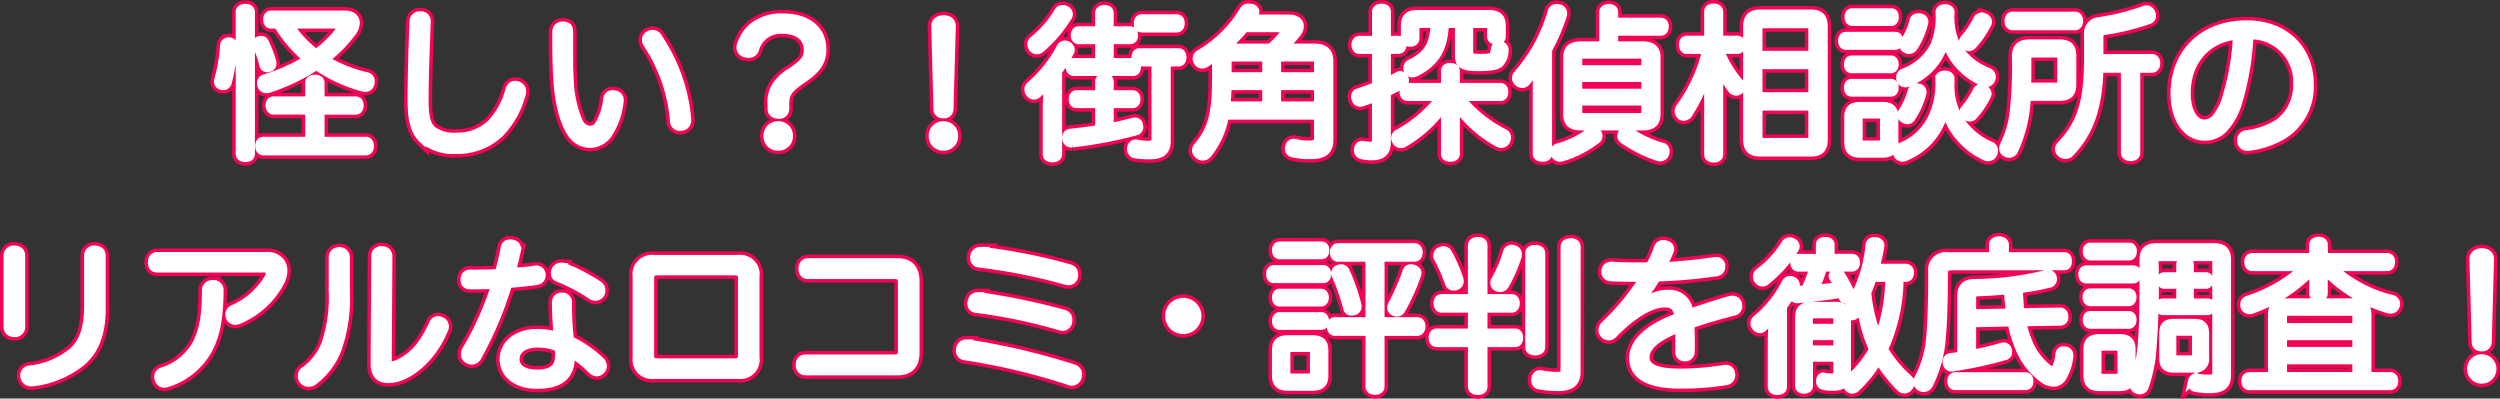
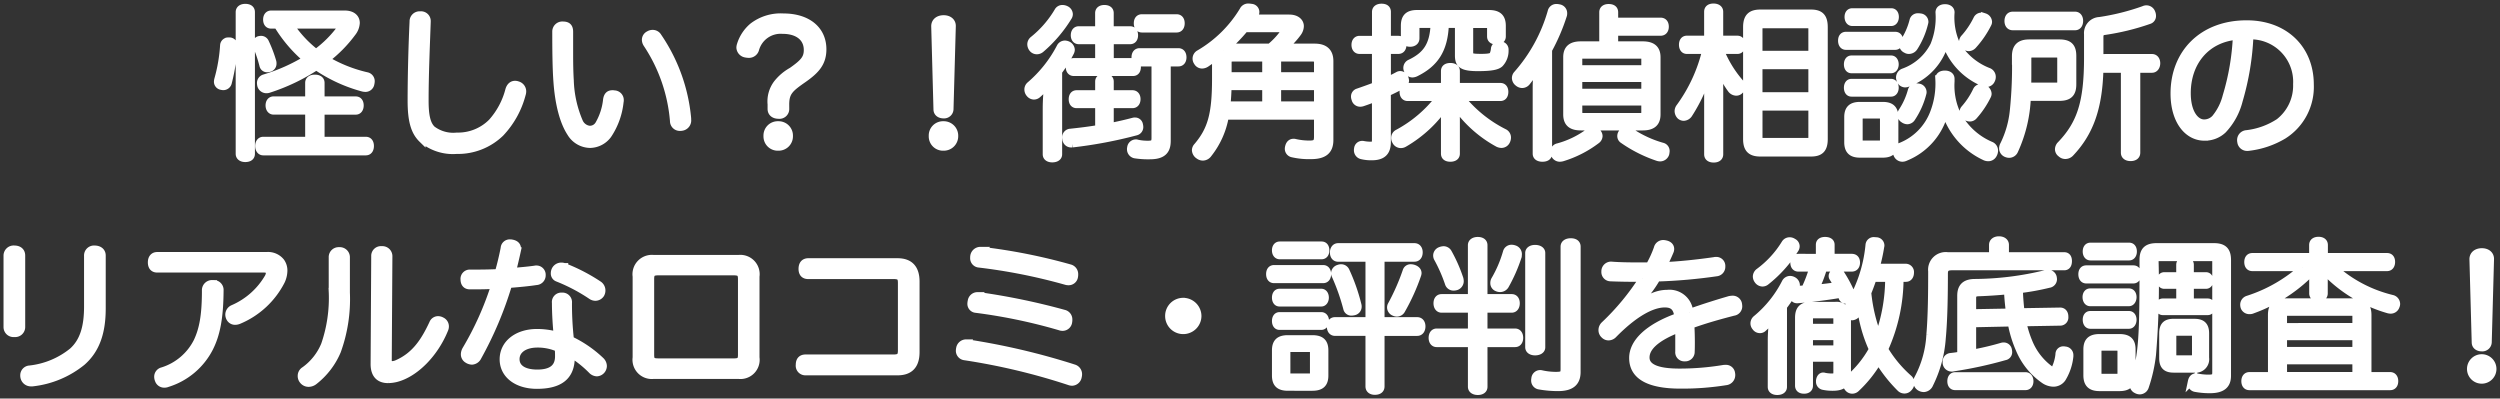
<svg xmlns="http://www.w3.org/2000/svg" width="354.176" height="56.459" viewBox="0 0 354.176 56.459">
  <rect x="0" y="0" width="354.176" height="56.459" fill="#333333" stroke="none" />
  <g id="グループ_47775" data-name="グループ 47775" transform="translate(-29.29 -104.496)">
-     <path id="パス_117444" data-name="パス 117444" d="M-140.415-16.951a19.7,19.7,0,0,0,4.117,4.83,25.389,25.389,0,0,1-5.934,2.645.754.754,0,0,0-.575.736,1.776,1.776,0,0,0,.046.345.827.827,0,0,0,.805.6,1.042,1.042,0,0,0,.368-.069,27.7,27.7,0,0,0,6.693-3.2,21.5,21.5,0,0,0,6.6,3.036,1.776,1.776,0,0,0,.345.046.778.778,0,0,0,.782-.667,1.8,1.8,0,0,0,.046-.322.785.785,0,0,0-.644-.805,20.059,20.059,0,0,1-5.75-2.3,18.64,18.64,0,0,0,3.726-3.772,2.484,2.484,0,0,0,.552-1.4c0-.759-.6-1.265-1.633-1.265h-10.419c-.414,0-.644.322-.644.782,0,.483.23.782.644.782Zm8.717,0c.23,0,.345.046.345.184a.638.638,0,0,1-.138.3,15.734,15.734,0,0,1-3.45,3.427,16.31,16.31,0,0,1-3.634-3.91Zm-2.53,16.33v-4.14h4.922c.414,0,.621-.368.621-.8,0-.46-.207-.782-.621-.782h-4.922V-8.763c0-.437-.345-.667-.874-.667s-.874.23-.874.667v2.415h-4.968c-.414,0-.644.322-.644.782,0,.437.23.8.644.8h4.968v4.14h-6.44c-.414,0-.644.345-.644.805s.23.828.644.828h14.536c.437,0,.644-.368.644-.828s-.207-.805-.644-.805Zm-9.867-18.17c0-.437-.322-.667-.874-.667-.483,0-.851.23-.851.667V1.288c0,.437.368.667.851.667.552,0,.874-.23.874-.667Zm-3.151,4.094h-.046a.66.66,0,0,0-.736.6,22.924,22.924,0,0,1-.828,4.853,1.553,1.553,0,0,0-.046.322.66.66,0,0,0,.529.644,1.583,1.583,0,0,0,.3.046.727.727,0,0,0,.713-.6,26.91,26.91,0,0,0,.8-5.083v-.069A.647.647,0,0,0-147.246-14.7Zm4.209-.184a.638.638,0,0,0-.414.575.9.9,0,0,0,.069.322,18.217,18.217,0,0,1,.92,2.737.606.606,0,0,0,.621.483,1.154,1.154,0,0,0,.276-.046.686.686,0,0,0,.529-.69,1.031,1.031,0,0,0-.023-.253,18.01,18.01,0,0,0-1.035-2.737.681.681,0,0,0-.644-.437A1.583,1.583,0,0,0-143.037-14.881Zm22.885-3.519h-.046a.924.924,0,0,0-.989.966c-.161,3.381-.276,7.636-.276,11.2,0,2.921.483,4.416,1.541,5.451a6.759,6.759,0,0,0,4.9,1.587,8.7,8.7,0,0,0,6.233-2.438,12.641,12.641,0,0,0,3.059-5.52,1.276,1.276,0,0,0,.069-.391.966.966,0,0,0-.713-.943,1.042,1.042,0,0,0-.368-.069c-.391,0-.713.253-.874.782A10.942,10.942,0,0,1-110.055-3.2a6.712,6.712,0,0,1-4.922,1.978,4.93,4.93,0,0,1-3.5-.966c-.736-.713-1.012-1.909-1.012-4.071,0-3.68.184-7.751.3-11.132v-.069A.877.877,0,0,0-120.152-18.4Zm19.182,2.415c0,2.461.023,5.152.161,6.992.23,3.335.943,5.842,1.932,7.337a3.292,3.292,0,0,0,2.783,1.61A3.251,3.251,0,0,0-93.541-1.4a10.312,10.312,0,0,0,1.679-4.692.637.637,0,0,0,.023-.207.864.864,0,0,0-.874-.9.782.782,0,0,0-.23-.023c-.483,0-.736.253-.828.828A8.727,8.727,0,0,1-94.9-2.9a1.445,1.445,0,0,1-1.311.713,1.781,1.781,0,0,1-1.4-1.035,16.1,16.1,0,0,1-1.311-5.911c-.069-1.058-.092-2.438-.092-3.91v-2.944c0-.575-.184-.966-.92-.966A.926.926,0,0,0-100.97-15.985Zm13.179.368a.834.834,0,0,0-.483.759,1.128,1.128,0,0,0,.184.575A23.1,23.1,0,0,1-84.295-3.358a.893.893,0,0,0,.943.9,1.031,1.031,0,0,0,.253-.023.971.971,0,0,0,.805-1.1v-.161a24.453,24.453,0,0,0-4.163-11.569.9.9,0,0,0-.782-.46A1.017,1.017,0,0,0-87.791-15.617ZM-68.4-5.7c0-1.771.644-2.277,2.553-3.611,1.771-1.242,2.714-2.3,2.714-4.209,0-2.806-2.185-4.577-5.589-4.577a6.518,6.518,0,0,0-4.37,1.334,5.588,5.588,0,0,0-1.725,2.622,1.276,1.276,0,0,0-.069.391.979.979,0,0,0,.851.9,2.534,2.534,0,0,0,.414.046.975.975,0,0,0,.966-.759,3.684,3.684,0,0,1,3.818-2.645c2.185,0,3.5,1.081,3.5,2.783,0,1.173-.506,1.771-2.208,2.967a6.975,6.975,0,0,0-2.07,1.748,4.227,4.227,0,0,0-.851,2.99v.644c0,.6.46.9,1.058.9a.891.891,0,0,0,1.012-.9ZM-69.46-2.829a1.521,1.521,0,0,0-1.587,1.587A1.521,1.521,0,0,0-69.46.345a1.534,1.534,0,0,0,1.587-1.587A1.534,1.534,0,0,0-69.46-2.829Zm22.494-2.185c0,.529.437.782.92.782a.837.837,0,0,0,.92-.782L-44.8-16.79c.023-.644-.483-1.058-1.219-1.058-.759,0-1.265.414-1.265,1.058Zm.92,2.185a1.521,1.521,0,0,0-1.587,1.587A1.521,1.521,0,0,0-46.046.345a1.547,1.547,0,0,0,1.587-1.587A1.547,1.547,0,0,0-46.046-2.829Zm21.988-8.947h-3.519c-.414,0-.644.322-.644.782s.23.759.644.759H-19.2c.414,0,.621-.3.621-.782,0-.437-.207-.759-.621-.759h-3.22v-2.967H-19.6c.414,0,.621-.322.621-.759,0-.46-.207-.782-.621-.782h-2.829v-2.369c0-.414-.3-.644-.828-.644-.483,0-.805.23-.805.644v2.369h-2.829c-.391,0-.621.322-.621.782,0,.437.23.759.621.759h2.829ZM-31.487,1.357c0,.414.345.644.851.644.529,0,.9-.23.9-.644v-11.73a17.884,17.884,0,0,0,1.679-2.691.848.848,0,0,0,.115-.391.846.846,0,0,0-.46-.69,1.125,1.125,0,0,0-.437-.115.765.765,0,0,0-.69.437A18,18,0,0,1-33.81-8.441a.821.821,0,0,0-.276.621.92.92,0,0,0,.23.6.832.832,0,0,0,.621.322.81.81,0,0,0,.529-.207,12.552,12.552,0,0,0,1.449-1.472,27.222,27.222,0,0,0-.23,3.473Zm15.41-12.949V-.943c0,.69-.23.874-.966.874A6.738,6.738,0,0,1-18.63-.23a.292.292,0,0,0-.138-.023.744.744,0,0,0-.759.69.506.506,0,0,0-.023.184.8.8,0,0,0,.621.805,12.111,12.111,0,0,0,2.116.138c1.748,0,2.461-.644,2.461-2.093V-11.592h1.587c.414,0,.644-.322.644-.782,0-.483-.23-.805-.644-.805h-5.5c-.414,0-.644.322-.644.805s.23.782.644.782Zm-6.348,5.911h3.151c.414,0,.644-.322.644-.782,0-.437-.23-.759-.644-.759h-3.151V-8.947c0-.414-.3-.621-.828-.621-.483,0-.805.207-.805.621v1.725h-3.128c-.414,0-.621.322-.621.782,0,.437.207.759.621.759h3.128V-2.3c-1.334.23-2.668.391-3.979.529a.7.7,0,0,0-.69.736.572.572,0,0,0,.023.184.734.734,0,0,0,.782.736h.115a62.663,62.663,0,0,0,9.016-1.7.7.7,0,0,0,.552-.713,1.346,1.346,0,0,0-.046-.3.618.618,0,0,0-.644-.529.637.637,0,0,0-.207.023c-1.035.276-2.139.529-3.289.759Zm-6.233-13.478a1.135,1.135,0,0,0-.529-.138.727.727,0,0,0-.667.391,14.925,14.925,0,0,1-3.519,4.048.845.845,0,0,0-.3.621.993.993,0,0,0,.207.6.8.8,0,0,0,.644.322.92.92,0,0,0,.6-.23,19.144,19.144,0,0,0,3.864-4.531.742.742,0,0,0,.138-.414A.775.775,0,0,0-28.658-19.159Zm10.718,1.173c-.414,0-.644.3-.644.782s.23.805.644.805h4.922c.414,0,.644-.322.644-.805s-.23-.782-.644-.782ZM-7.5-9.384C-7.5-4.37-8.1-2.139-10.12.23a.825.825,0,0,0-.23.552.976.976,0,0,0,.46.759.993.993,0,0,0,.6.207.99.99,0,0,0,.782-.437A11.792,11.792,0,0,0-6.118-4.048H6.946v2.9C6.946-.3,6.693-.092,5.8-.092a9.012,9.012,0,0,1-2.047-.23.637.637,0,0,0-.207-.023c-.322,0-.575.184-.69.621a1.154,1.154,0,0,0-.046.276.721.721,0,0,0,.6.736A10.445,10.445,0,0,0,6,1.541c1.771,0,2.691-.6,2.691-2.208V-11.845c0-1.357-.759-1.978-2.139-1.978H2.277A11.575,11.575,0,0,0,4.186-15.87a1.714,1.714,0,0,0,.322-.92c0-.644-.575-1.15-1.564-1.15H-2.231c.115-.184.23-.345.345-.529a.649.649,0,0,0,.092-.345.667.667,0,0,0-.621-.644,3.232,3.232,0,0,0-.414-.046.814.814,0,0,0-.782.46,17.584,17.584,0,0,1-6.21,6.118.823.823,0,0,0-.437.713.828.828,0,0,0,.161.506.784.784,0,0,0,.69.414,1.128,1.128,0,0,0,.575-.184c.644-.437,1.311-.92,1.955-1.449A2.213,2.213,0,0,0-7.5-11.385Zm9.361-7.061c.3,0,.437.069.437.207a.679.679,0,0,1-.161.368A11.168,11.168,0,0,1,.207-13.823H-4.807a2.891,2.891,0,0,0-1.564.46,25.607,25.607,0,0,0,3.036-3.082ZM6.946-8.234v2.6H1.288v-2.6Zm0-1.541H1.288v-2.507H6.256c.46,0,.69.115.69.6ZM-.391-12.282v2.507H-5.727v-1.909c0-.483.253-.6.713-.6Zm0,4.048v2.6h-5.5c.092-.874.138-1.725.161-2.6ZM24.2-6.693a18.2,18.2,0,0,1-5.911,5.037.784.784,0,0,0-.414.69.966.966,0,0,0,.138.483.829.829,0,0,0,.736.46.966.966,0,0,0,.483-.138A17.831,17.831,0,0,0,25.139-5.7,10.757,10.757,0,0,0,24.932-3.5V1.265c0,.437.322.644.828.644s.851-.207.851-.644V-3.5A11.082,11.082,0,0,0,26.4-5.7,17.54,17.54,0,0,0,32.522-.161,1.236,1.236,0,0,0,33-.046a.812.812,0,0,0,.736-.483,1.131,1.131,0,0,0,.115-.46.8.8,0,0,0-.46-.759,18.269,18.269,0,0,1-6.1-4.945h5.566c.414,0,.621-.322.621-.8,0-.437-.207-.759-.621-.759H26.611v-2.185c0-.437-.345-.644-.851-.644s-.828.207-.828.644v2.185H19.711c-.414,0-.644.322-.644.759,0,.483.23.8.644.8Zm-7.36-8.234v-3.887c0-.437-.276-.667-.828-.667-.506,0-.851.23-.851.667v3.887H12.9c-.414,0-.644.322-.644.782s.23.782.644.782h2.254v4.991c-.828.322-1.679.621-2.484.9a.662.662,0,0,0-.483.644.923.923,0,0,0,.069.345.745.745,0,0,0,.736.6,1.144,1.144,0,0,0,.368-.069c.552-.184,1.173-.414,1.794-.667V-.736c0,.644-.115.805-.713.805a5.742,5.742,0,0,1-.966-.092.572.572,0,0,0-.184-.023.648.648,0,0,0-.667.6.863.863,0,0,0-.023.23.773.773,0,0,0,.575.759,5.588,5.588,0,0,0,1.449.161c1.472,0,2.208-.6,2.208-2.07V-7.36c.759-.345,1.495-.713,2.139-1.081a.749.749,0,0,0,.437-.621A1.125,1.125,0,0,0,19.3-9.5a.711.711,0,0,0-.621-.437.649.649,0,0,0-.345.092c-.46.253-.966.506-1.495.736v-4.255H18.4c.414,0,.644-.322.644-.782s-.23-.782-.644-.782Zm6.624-2.116c-.138,2.921-1.081,4.347-3.381,5.451a.759.759,0,0,0-.483.713.687.687,0,0,0,.115.391.734.734,0,0,0,.667.46,1.228,1.228,0,0,0,.46-.115c2.714-1.334,4.071-3.266,4.209-6.9H26.91v4.393c0,1.265.483,1.725,2.76,1.725,1.909,0,2.737-.184,3.128-.552a2.67,2.67,0,0,0,.713-1.863v-.092a.67.67,0,0,0-.69-.713h-.092a.64.64,0,0,0-.713.506,2.665,2.665,0,0,1-.23.92c-.138.207-.414.345-1.633.345-1.5,0-1.656-.115-1.656-.667v-4H30.82c.414,0,.644.138.644.552v1.15c0,.437.345.644.828.644s.828-.207.828-.644v-1.5c0-1.265-.621-1.748-1.932-1.748H21.068c-1.242,0-1.817.483-1.817,1.748v1.771c0,.437.322.69.805.69s.828-.253.828-.69v-1.426c0-.414.207-.552.6-.552ZM37.927,1.265c0,.437.368.644.874.644.552,0,.874-.207.874-.644v-14.7a27.818,27.818,0,0,0,2.116-4.945,1.031,1.031,0,0,0,.023-.253.76.76,0,0,0-.644-.759,1.775,1.775,0,0,0-.345-.046.743.743,0,0,0-.782.6,22.826,22.826,0,0,1-4.83,8.832.825.825,0,0,0-.23.552.874.874,0,0,0,.368.69.92.92,0,0,0,.6.23.876.876,0,0,0,.644-.322A16,16,0,0,0,38.157-11.2a22.045,22.045,0,0,0-.23,2.967Zm11.109-15.41v-1.794h6.509c.437,0,.667-.322.667-.782,0-.483-.23-.782-.667-.782H49.036v-1.265c0-.437-.3-.667-.851-.667-.506,0-.828.23-.828.667v4.623H44.252c-1.311,0-2,.506-2,1.748v8.1c0,1.265.69,1.771,2,1.771h8.763c1.311,0,2.024-.506,2.024-1.771v-8.1c0-1.242-.713-1.748-2.024-1.748Zm-5.083,3.381v-1.38c0-.414.207-.552.644-.552H52.67c.437,0,.644.138.644.552v1.38Zm0,3.335V-9.384h9.361v1.955Zm0,1.38h9.361v1.5c0,.437-.207.552-.644.552H44.6c-.437,0-.644-.115-.644-.552ZM41.607,1.863A15.514,15.514,0,0,0,46.483-.621a.786.786,0,0,0,.345-.6.774.774,0,0,0-.23-.529.848.848,0,0,0-.644-.3.764.764,0,0,0-.483.161A13.028,13.028,0,0,1,41.009.3a.7.7,0,0,0-.575.69,1.144,1.144,0,0,0,.069.368.807.807,0,0,0,.759.552A1.775,1.775,0,0,0,41.607,1.863ZM50.14-1.771a.735.735,0,0,0-.23.529.654.654,0,0,0,.253.529,19.369,19.369,0,0,0,5.014,2.53,1.346,1.346,0,0,0,.3.046.847.847,0,0,0,.805-.6A2.392,2.392,0,0,0,56.327.92a.691.691,0,0,0-.552-.713,15.578,15.578,0,0,1-4.462-2.07,1.053,1.053,0,0,0-.552-.184A.858.858,0,0,0,50.14-1.771ZM63.917-14.95v-3.887c0-.437-.368-.667-.874-.667-.529,0-.828.23-.828.667v3.887H59.271c-.414,0-.621.322-.621.782s.207.805.621.805h2.668a22.39,22.39,0,0,1-3.7,8.027.98.98,0,0,0-.207.575,1,1,0,0,0,.3.69.791.791,0,0,0,.483.184.947.947,0,0,0,.736-.414,23.493,23.493,0,0,0,3.013-6.877,32.959,32.959,0,0,0-.345,4.255v8.28c0,.437.322.667.851.667s.851-.23.851-.667V-8a23.608,23.608,0,0,0-.276-3.634,12.369,12.369,0,0,0,1.886,3.795.951.951,0,0,0,.736.391.714.714,0,0,0,.506-.207.738.738,0,0,0,.253-.575.851.851,0,0,0-.23-.6,16.046,16.046,0,0,1-2.76-4.531h2.392c.414,0,.621-.345.621-.805s-.207-.782-.621-.782ZM67.735-.805c0,1.449.621,1.978,1.955,1.978h7.153c1.311,0,1.886-.529,1.886-1.978V-16.652c0-1.472-.575-2-1.886-2H69.69c-1.334,0-1.955.529-1.955,2Zm9.246-12.006h-7.5V-16.4c0-.46.23-.6.644-.6H76.36c.414,0,.621.138.621.6Zm0,1.61v4.255h-7.5V-11.2Zm0,5.865v4.278c0,.46-.207.6-.621.6H70.127c-.414,0-.644-.138-.644-.6V-5.336ZM92.322-18.1a1.12,1.12,0,0,0-.276-.023.682.682,0,0,0-.736.529,9.817,9.817,0,0,1-1.357,3.059.764.764,0,0,0-.115.368.775.775,0,0,0,.483.69.71.71,0,0,0,.414.115.917.917,0,0,0,.759-.437,11.211,11.211,0,0,0,1.472-3.473.391.391,0,0,0,.023-.161A.7.7,0,0,0,92.322-18.1Zm9.131-.023a1.17,1.17,0,0,0-.46-.092.717.717,0,0,0-.644.414A11.826,11.826,0,0,1,98.6-15.18a.888.888,0,0,0-.276.575.792.792,0,0,0,.3.575.842.842,0,0,0,.575.276.921.921,0,0,0,.644-.322,13.584,13.584,0,0,0,2.093-3.059.612.612,0,0,0,.069-.276A.8.8,0,0,0,101.453-18.124ZM92.092-8.165a1.12,1.12,0,0,0-.276-.023.7.7,0,0,0-.736.483,10.186,10.186,0,0,1-1.357,3.013.876.876,0,0,0-.138.437.772.772,0,0,0,.391.667A.981.981,0,0,0,90.5-3.4a.8.8,0,0,0,.667-.414,11.279,11.279,0,0,0,1.541-3.473.506.506,0,0,0,.023-.184A.728.728,0,0,0,92.092-8.165ZM101.361-8a.9.9,0,0,0-.414-.092.682.682,0,0,0-.667.414,11.13,11.13,0,0,1-1.7,2.576.724.724,0,0,0-.184.437.862.862,0,0,0,.368.644.891.891,0,0,0,.6.23.761.761,0,0,0,.6-.3,12.618,12.618,0,0,0,1.909-2.852.637.637,0,0,0,.069-.3A.906.906,0,0,0,101.361-8ZM88.228-17.319c.368,0,.575-.368.575-.782,0-.437-.207-.736-.575-.736h-5.52c-.391,0-.6.3-.6.736,0,.414.207.782.6.782Zm-.023,6.693c.368,0,.575-.368.575-.759,0-.414-.207-.759-.575-.759H82.593c-.391,0-.575.345-.575.759s.184.759.575.759ZM81.811-15.5c-.414,0-.621.3-.621.759s.207.8.621.8H88.78c.414,0,.621-.368.621-.8,0-.46-.207-.759-.621-.759ZM88.734-3.91c0-1.173-.552-1.656-1.7-1.656H83.789c-1.173,0-1.725.483-1.725,1.656V-.368c0,1.2.552,1.7,1.725,1.7h3.243c1.15,0,1.7-.506,1.7-1.7ZM84.295-.092c-.414,0-.621-.138-.621-.552V-3.657c0-.414.207-.552.621-.552h2.231c.391,0,.6.138.6.552V-.644c0,.414-.207.552-.6.552Zm3.91-7.222c.368,0,.575-.345.575-.759s-.207-.759-.575-.759H82.593c-.391,0-.575.345-.575.759s.184.759.575.759Zm7.682-7.222a9.517,9.517,0,0,0,5.382,5.773.9.9,0,0,0,.414.092.817.817,0,0,0,.759-.529.9.9,0,0,0,.092-.414.834.834,0,0,0-.483-.759A9,9,0,0,1,97.5-14.191a9.216,9.216,0,0,1-.805-4.554c0-.414-.345-.667-.851-.667-.529,0-.851.253-.851.667a10.36,10.36,0,0,1-.736,4.646A7.712,7.712,0,0,1,89.93-10.3a.848.848,0,0,0-.529.782.876.876,0,0,0,.092.391.77.77,0,0,0,.713.506,1.032,1.032,0,0,0,.437-.115A8.562,8.562,0,0,0,95.887-14.536Zm-.046,9.8A10.528,10.528,0,0,0,101.43,1.7a1.135,1.135,0,0,0,.529.138.82.82,0,0,0,.759-.483,1.119,1.119,0,0,0,.138-.506.827.827,0,0,0-.506-.782,9.555,9.555,0,0,1-4.922-4.715,9.514,9.514,0,0,1-.736-4.3v-.391c0-.437-.368-.667-.874-.667-.529,0-.851.23-.851.667a11.5,11.5,0,0,1-.736,4.784A8.22,8.22,0,0,1,89.447.253a.812.812,0,0,0-.506.736,1.032,1.032,0,0,0,.115.437.827.827,0,0,0,.759.483,1.032,1.032,0,0,0,.437-.115A9.317,9.317,0,0,0,95.841-4.738Zm21.942-7.613v-2.875c0-.552.161-.759.667-.828a33.6,33.6,0,0,0,6.3-1.541.663.663,0,0,0,.483-.667,1.067,1.067,0,0,0-.092-.437.819.819,0,0,0-.759-.552.876.876,0,0,0-.391.092,32.741,32.741,0,0,1-6.256,1.564,1.778,1.778,0,0,0-1.7,1.932v3.358c0,6.371-1.035,9.384-3.841,12.305a.941.941,0,0,0-.276.621.768.768,0,0,0,.345.644.868.868,0,0,0,.621.253,1.018,1.018,0,0,0,.759-.345c2.645-2.806,4-6.233,4.14-11.868h3.473V1.127c0,.437.345.69.874.69.552,0,.874-.253.874-.69V-10.695h2.162c.414,0,.667-.391.667-.851s-.253-.805-.667-.805Zm-5.75,5.635c1.311,0,1.909-.483,1.909-1.84v-4.025c0-1.38-.6-1.84-1.909-1.84h-4.255c-1.334,0-1.955.575-1.955,1.886a61.411,61.411,0,0,1-.3,7.705A14.069,14.069,0,0,1,104.144,0a1.049,1.049,0,0,0-.138.506.812.812,0,0,0,.46.736,1.131,1.131,0,0,0,.46.115.859.859,0,0,0,.782-.529A19.783,19.783,0,0,0,107.5-6.716ZM107.548-8.3c.023-.621.023-1.242.023-1.886v-2.024c0-.529.23-.644.69-.644h3.312c.46,0,.667.092.667.644v3.289c0,.529-.207.621-.667.621Zm-2.116-10.051c-.437,0-.667.345-.667.828,0,.46.23.805.667.805h8.832c.414,0,.644-.345.644-.828,0-.46-.23-.805-.644-.805Zm33.6,2.921a6.511,6.511,0,0,1,6.624,6.854,6.534,6.534,0,0,1-2.507,5.359,10.559,10.559,0,0,1-4.6,1.656.9.9,0,0,0-.828.9.783.783,0,0,0,.023.23.89.89,0,0,0,.966.805,1.032,1.032,0,0,0,.253-.023,12.385,12.385,0,0,0,4.83-1.656,8.136,8.136,0,0,0,3.795-7.222c0-5.06-3.588-8.6-9.016-8.6-6.279,0-10.281,4.14-10.281,9.867,0,3.864,1.909,6.187,4.3,6.187a3.751,3.751,0,0,0,2.645-1.012,9.39,9.39,0,0,0,2.277-4.163A37.936,37.936,0,0,0,139.035-15.433Zm-1.909.069A34.5,34.5,0,0,1,135.677-6.9a8.006,8.006,0,0,1-1.587,3.151,2.115,2.115,0,0,1-1.541.667c-1.219,0-2.392-1.449-2.392-4.209C130.157-11.753,132.917-14.973,137.126-15.364ZM-176.64,15.7c0-.6-.414-.92-1.035-.92a.932.932,0,0,0-1.035.943v10.1a.915.915,0,0,0,1.035.92.92.92,0,0,0,1.035-.943Zm9.338,7.222c0,2.99-.644,4.968-2.139,6.325a11.568,11.568,0,0,1-6.072,2.53.881.881,0,0,0-.828.9.944.944,0,0,0,.023.253,1,1,0,0,0,1.035.805h.161a13.524,13.524,0,0,0,7.061-2.944c1.955-1.725,2.829-4.14,2.829-7.59V15.7c0-.6-.46-.92-1.081-.92a.912.912,0,0,0-.989.966Zm9.867-7.222c-.529,0-.828.368-.828.966s.276.943.828.943H-142.3c.529,0,.759.23.759.552a1.563,1.563,0,0,1-.161.575,10.63,10.63,0,0,1-5.014,4.462.958.958,0,0,0-.575.874,1.049,1.049,0,0,0,.138.506.851.851,0,0,0,.782.437,1.451,1.451,0,0,0,.506-.115,11.933,11.933,0,0,0,6.026-5.589,3.586,3.586,0,0,0,.345-1.449,2.141,2.141,0,0,0-.391-1.288,2.368,2.368,0,0,0-2.047-.874Zm7.889,3.979a.938.938,0,0,0-1.058.989c0,3.565-.391,5.5-1.173,7.176a8.21,8.21,0,0,1-4.922,4.186.859.859,0,0,0-.667.828,1.17,1.17,0,0,0,.092.46.864.864,0,0,0,.828.6,1.2,1.2,0,0,0,.483-.092,10.048,10.048,0,0,0,5.98-5.06c.92-1.84,1.426-4.117,1.449-8.142A.891.891,0,0,0-149.546,19.683Zm22.839,11.385c0,1.472.69,2.208,1.978,2.208a5.156,5.156,0,0,0,1.1-.138c2.714-.667,5.52-3.5,6.923-6.969a1.044,1.044,0,0,0,.092-.414.888.888,0,0,0-.529-.828,1.048,1.048,0,0,0-.506-.138.817.817,0,0,0-.759.529c-1.173,2.507-2.484,4.554-5.06,5.681a1.825,1.825,0,0,1-.667.161c-.391,0-.575-.23-.575-.644l.092-14.72a.92.92,0,0,0-1.012-.92.878.878,0,0,0-.989.92Zm-5.934-10.281a20.273,20.273,0,0,1-1.081,7.544,8.282,8.282,0,0,1-2.852,3.611.935.935,0,0,0-.46.805.99.99,0,0,0,.253.69,1.017,1.017,0,0,0,.782.368,1.318,1.318,0,0,0,.851-.322,10.694,10.694,0,0,0,3.243-4.255,21.571,21.571,0,0,0,1.265-8.28V15.98a.93.93,0,0,0-1.012-.966.906.906,0,0,0-.989.943Zm32.867-3.519a1.3,1.3,0,0,0-.414-.069.981.981,0,0,0-.851.483,1.068,1.068,0,0,0-.138.529.7.7,0,0,0,.437.69,24.937,24.937,0,0,1,4.807,2.53,1.064,1.064,0,0,0,.575.184.956.956,0,0,0,.782-.437,1.068,1.068,0,0,0,.138-.529,1.013,1.013,0,0,0-.46-.851A25.455,25.455,0,0,0-99.774,17.268Zm-7.889,2.53c1.38-.115,2.737-.23,3.933-.414a.873.873,0,0,0,.828-.874v-.138a.808.808,0,0,0-.828-.759.637.637,0,0,0-.207.023c-.966.138-2.047.23-3.174.322.253-.989.483-1.978.69-2.921a1.415,1.415,0,0,0,.023-.3c0-.46-.3-.713-.805-.8a.863.863,0,0,0-.23-.023.786.786,0,0,0-.851.759q-.345,1.76-.828,3.45c-.989.046-2.024.069-3.013.069h-.989a.81.81,0,0,0-.851.9c0,.552.276.9.805.9h.874c.9,0,1.794-.023,2.645-.069A43.781,43.781,0,0,1-113.712,29a1.4,1.4,0,0,0-.207.69.866.866,0,0,0,.437.759,1.244,1.244,0,0,0,.644.207,1.027,1.027,0,0,0,.851-.6A51.473,51.473,0,0,0-107.663,19.8Zm8.763,7.82a45.052,45.052,0,0,1-.276-5.221.859.859,0,0,0-.943-.943.836.836,0,0,0-.9.943c0,1.5.115,3.312.253,4.6a10.932,10.932,0,0,0-2.852-.391c-2.852,0-4.807,1.587-4.807,3.8,0,2.162,1.909,3.68,4.784,3.68,3.128,0,4.738-1.173,4.853-3.68a4.87,4.87,0,0,0-.046-.782,15.682,15.682,0,0,1,2.99,2.392,1.09,1.09,0,0,0,.69.3.964.964,0,0,0,.667-.322.988.988,0,0,0,.253-.644,1.1,1.1,0,0,0-.345-.759A16.4,16.4,0,0,0-98.9,27.618Zm-1.725,1.219a10.41,10.41,0,0,1,.046,1.15c0,1.633-1.058,2.369-3.013,2.369-1.886,0-3.013-.713-3.013-1.978s1.173-2.139,3.036-2.139A7.25,7.25,0,0,1-100.625,28.837Zm28.014-10.166a2.239,2.239,0,0,0-2.461-2.553H-87.124a2.248,2.248,0,0,0-2.461,2.553V30.148a2.231,2.231,0,0,0,2.461,2.53h12.052a2.222,2.222,0,0,0,2.461-2.53Zm-13.823,12.1c-.874,0-1.1-.184-1.1-1.012V19.039c0-.828.23-1.035,1.1-1.035h10.672c.874,0,1.1.23,1.1,1.035V29.757c0,.805-.23,1.012-1.1,1.012Zm21.252-14.191c-.621,0-.9.391-.9,1.012,0,.6.276.943.874.943H-53.13c.9,0,1.127.23,1.127,1.058v9.545c0,.828-.23,1.081-1.127,1.081H-65.573c-.621,0-.9.345-.9.966a.868.868,0,0,0,.874.989h13.041c1.771,0,2.622-.943,2.622-2.783V19.384c0-1.84-.851-2.806-2.622-2.806Zm24.541-1.61H-40.8a.958.958,0,0,0-.943.759,1.311,1.311,0,0,0-.023.3.817.817,0,0,0,.736.874A80,80,0,0,1-28.75,19.338a1.3,1.3,0,0,0,.414.069.835.835,0,0,0,.851-.736,1.312,1.312,0,0,0,.023-.3.905.905,0,0,0-.667-.92A80.265,80.265,0,0,0-40.641,14.968Zm-.391,6.417h-.161a.892.892,0,0,0-.92.782,1.553,1.553,0,0,0-.046.322.77.77,0,0,0,.713.828A76.881,76.881,0,0,1-29.555,25.8a1.042,1.042,0,0,0,.368.069.864.864,0,0,0,.874-.782,1.312,1.312,0,0,0,.023-.3.88.88,0,0,0-.667-.9A94.849,94.849,0,0,0-41.032,21.385Zm-1.633,6.693h-.161a.93.93,0,0,0-.92.736,1.776,1.776,0,0,0-.046.345.849.849,0,0,0,.736.874A90.366,90.366,0,0,1-28.2,33.575a1.144,1.144,0,0,0,.368.069.922.922,0,0,0,.874-.782,1.357,1.357,0,0,0,.046-.322.923.923,0,0,0-.667-.92A98.055,98.055,0,0,0-42.665,28.078Zm30.59-5.888a2.061,2.061,0,0,0-2.07,2.07,2.061,2.061,0,0,0,2.07,2.07A2.076,2.076,0,0,0-10,24.26,2.091,2.091,0,0,0-12.075,22.19Zm26.312-6.118v8.855H9.43c-.437,0-.667.322-.667.828,0,.483.23.828.667.828h4.807v7.659c0,.437.322.69.828.69.575,0,.874-.253.874-.69V26.583h5.129c.414,0,.667-.345.667-.851,0-.483-.253-.805-.667-.805H15.939V16.072h4.738c.414,0,.667-.322.667-.828,0-.483-.253-.8-.667-.8H9.867c-.414,0-.667.345-.667.828s.253.805.667.805ZM9.936,17.5a.764.764,0,0,0-.575.69,1.187,1.187,0,0,0,.046.253,29.5,29.5,0,0,1,1.679,4.738.657.657,0,0,0,.69.529,1.8,1.8,0,0,0,.322-.046.732.732,0,0,0,.6-.713.782.782,0,0,0-.023-.23,26.344,26.344,0,0,0-1.7-4.853.756.756,0,0,0-.69-.437A.923.923,0,0,0,9.936,17.5Zm10.626,0a1.276,1.276,0,0,0-.391-.069.651.651,0,0,0-.667.46A31.074,31.074,0,0,1,17.388,22.7a.728.728,0,0,0-.092.368.776.776,0,0,0,.506.69.876.876,0,0,0,.391.092.781.781,0,0,0,.69-.437,28.921,28.921,0,0,0,2.254-4.991,1.012,1.012,0,0,0,.046-.23C21.183,17.866,20.953,17.636,20.562,17.5Zm-19.78.046c-.414,0-.621.322-.621.782s.207.782.621.782H7.751c.391,0,.621-.322.621-.782s-.23-.782-.621-.782ZM7.475,22.42c.368,0,.575-.368.575-.759,0-.414-.207-.759-.575-.759H1.564c-.391,0-.575.345-.575.759s.184.759.575.759ZM1.587,14.209c-.368,0-.6.3-.6.759,0,.437.23.759.6.759H7.521c.391,0,.6-.322.6-.759,0-.46-.207-.759-.6-.759ZM7.981,29.136c0-1.173-.552-1.656-1.771-1.656H2.737c-1.2,0-1.748.483-1.748,1.656V32.7c0,1.173.552,1.656,1.748,1.656H6.21c1.219,0,1.771-.483,1.771-1.656ZM5.75,28.86c.414,0,.621.138.621.552v2.944c0,.437-.207.552-.621.552H3.22c-.414,0-.621-.115-.621-.552V29.412c0-.414.207-.552.621-.552Zm1.725-3.128c.391,0,.6-.368.6-.759,0-.414-.207-.759-.6-.759H1.564c-.391,0-.575.345-.575.759s.184.759.575.759ZM30.521,28.17h4.416c.414,0,.644-.345.644-.805,0-.483-.23-.828-.644-.828H30.521V23.294h3.933c.414,0,.644-.368.644-.828,0-.483-.23-.805-.644-.805H30.521V14.232c0-.437-.345-.667-.874-.667-.506,0-.9.23-.9.667v7.429H24.518c-.414,0-.644.322-.644.805,0,.46.23.828.644.828H28.75v3.243H23.828c-.414,0-.644.345-.644.828,0,.46.23.805.644.805H28.75v6.118c0,.437.391.667.9.667.529,0,.874-.23.874-.667Zm8.188-12.834c0-.414-.414-.644-.943-.644-.506,0-.9.23-.9.644v13.34c0,.437.391.667.9.667.529,0,.943-.23.943-.644Zm-14.4-.345a.775.775,0,0,0-.483.69.923.923,0,0,0,.069.345,21.762,21.762,0,0,1,1.61,3.657.746.746,0,0,0,.713.483,1.3,1.3,0,0,0,.414-.069.829.829,0,0,0,.529-.759,1.775,1.775,0,0,0-.046-.345,21.278,21.278,0,0,0-1.656-3.749.793.793,0,0,0-.644-.368A1.451,1.451,0,0,0,24.311,14.991Zm10.511-.253a1.144,1.144,0,0,0-.368-.069.738.738,0,0,0-.736.529,17.147,17.147,0,0,1-1.7,3.979.9.9,0,0,0-.092.414.708.708,0,0,0,.46.69,1,1,0,0,0,.437.092.884.884,0,0,0,.736-.414,22.456,22.456,0,0,0,1.817-4.14c0-.092.023-.184.023-.276A.788.788,0,0,0,34.822,14.738Zm8.9-.3c0-.46-.345-.69-.9-.69-.529,0-.943.23-.943.69V31.758c0,.759-.161.92-1.2.92a9.537,9.537,0,0,1-2-.23.637.637,0,0,0-.207-.023.754.754,0,0,0-.736.736.637.637,0,0,0-.023.207.762.762,0,0,0,.667.805,15.308,15.308,0,0,0,2.645.23c1.863,0,2.691-.713,2.691-2.208Zm8.165,8.372a15.9,15.9,0,0,0,3.151-3.933,74.079,74.079,0,0,0,8.4-.736.847.847,0,0,0,.782-.851V17.13a.775.775,0,0,0-.828-.736.637.637,0,0,0-.207.023c-2.53.368-5.267.644-7.222.713.345-.69.644-1.311.92-1.978a.876.876,0,0,0,.092-.391c0-.345-.253-.621-.713-.713A1.553,1.553,0,0,0,55.936,14a.857.857,0,0,0-.851.667,15.188,15.188,0,0,1-1.15,2.507H52.624c-1.518,0-2.99-.023-4.071-.115h-.069a.876.876,0,0,0-.828.851V18a.81.81,0,0,0,.805.851c1.035.046,2.346.069,3.5.069h1.058a34.573,34.573,0,0,1-5.451,6.6,1.03,1.03,0,0,0-.322.736.908.908,0,0,0,.3.69.858.858,0,0,0,.621.276,1.007,1.007,0,0,0,.736-.345c2.76-2.806,5.29-4.324,7.245-4.324,1.012,0,1.7.391,1.84,1.794-4.278,1.541-6.394,3.68-6.394,5.865,0,2.645,2.438,3.841,6.762,3.841a38.859,38.859,0,0,0,6.417-.483.928.928,0,0,0,.851-.943.863.863,0,0,0-.023-.23.791.791,0,0,0-.851-.713,1.518,1.518,0,0,0-.322.023,38.1,38.1,0,0,1-6.21.506c-3.243,0-4.738-.713-4.738-2.07,0-1.426,1.426-2.806,4.646-4.048v3.22a.782.782,0,0,0,.851.874.838.838,0,0,0,.9-.874c.023-.437.023-.874.023-1.311,0-.828-.023-1.633-.069-2.461,2.208-.805,4.37-1.38,6.049-1.817a.835.835,0,0,0,.736-.851,2.293,2.293,0,0,0-.046-.368.837.837,0,0,0-.851-.621,2.561,2.561,0,0,0-.391.046c-1.587.46-3.588,1.081-5.658,1.817a2.863,2.863,0,0,0-3.174-2.691c-1.426,0-2.714.621-4.508,1.886Zm19.343,11.5c0,.414.322.644.851.644s.874-.23.874-.644V22.926a16.541,16.541,0,0,0,1.334-1.978.448.448,0,0,0-.023.184v.115c.046.46.253.713.621.713h.046c1.909-.161,4.048-.414,6.187-.782.046.161.092.3.138.437a.567.567,0,0,0,.575.414.728.728,0,0,0,.368-.092.717.717,0,0,0,.414-.644.9.9,0,0,0-.069-.322,17.888,17.888,0,0,0-1.4-2.622.614.614,0,0,0-.529-.3,1.168,1.168,0,0,0-.391.069.5.5,0,0,0-.368.483.442.442,0,0,0,.092.276c.207.322.414.69.621,1.081-1.012.161-2.024.276-3.036.368a17.843,17.843,0,0,0,1.1-2.852h4c.437,0,.667-.322.667-.782s-.23-.736-.667-.736H79.7V14.163c0-.391-.322-.6-.851-.6-.506,0-.805.207-.805.6v1.794H75.072c-.414,0-.644.3-.644.759s.23.759.644.759H77.1a17.862,17.862,0,0,1-1.127,2.967c-.368.023-.736.023-1.1.046a.613.613,0,0,0-.414.161c.069-.138.138-.253.207-.391a.848.848,0,0,0,.115-.391.813.813,0,0,0-.46-.667.937.937,0,0,0-.414-.115.784.784,0,0,0-.69.414,16.09,16.09,0,0,1-4.14,5.175.839.839,0,0,0-.3.621.824.824,0,0,0,.207.552.76.76,0,0,0,.621.345.666.666,0,0,0,.529-.23A12.6,12.6,0,0,0,71.484,24.6a20.133,20.133,0,0,0-.253,3.289ZM90.3,18.924c.414,0,.644-.345.644-.805a.679.679,0,0,0-.667-.759H86.089a25.221,25.221,0,0,0,.644-2.944.449.449,0,0,0,.023-.161A.677.677,0,0,0,86,13.611a.506.506,0,0,0-.184-.023.669.669,0,0,0-.736.575A19.816,19.816,0,0,1,82,23.11a.781.781,0,0,0-.161.414,1.544,1.544,0,0,0-1.564-.759H76.843c-1.173,0-1.748.483-1.748,1.748v9.614c0,.414.276.644.782.644.483,0,.759-.23.759-.644V30.24h3.887v2c0,.552-.138.667-.759.667a5.191,5.191,0,0,1-1.058-.115.207.207,0,0,0-.115-.023c-.253,0-.46.207-.529.644v.138a.662.662,0,0,0,.483.667,6.229,6.229,0,0,0,1.426.138c1.311,0,2.047-.483,2.047-1.794v-8.05a4.161,4.161,0,0,0-.046-.575.883.883,0,0,0,.253.253.783.783,0,0,0,.46.184.922.922,0,0,0,.736-.506,7.1,7.1,0,0,0,.46-.874,19.978,19.978,0,0,0,1.679,5.98,14.992,14.992,0,0,1-3.427,4.209.772.772,0,0,0-.3.621.993.993,0,0,0,.23.621.768.768,0,0,0,.644.345.824.824,0,0,0,.575-.253,17.325,17.325,0,0,0,3.128-3.933,20.507,20.507,0,0,0,3.059,3.887.858.858,0,0,0,.621.276.8.8,0,0,0,.644-.322.974.974,0,0,0,.276-.69.858.858,0,0,0-.276-.621,17.224,17.224,0,0,1-3.45-4.14A24.4,24.4,0,0,0,89.47,18.924Zm-2.438,0a24.258,24.258,0,0,1-1.472,8.28,23.063,23.063,0,0,1-1.495-6.233c.276-.667.529-1.357.759-2.047ZM76.636,28.929V27.181h3.887v1.748Zm0-3.059v-1.2c0-.437.207-.575.644-.575H79.9c.414,0,.621.138.621.575v1.2Zm-2.3-12.1a.876.876,0,0,0-.506-.161.776.776,0,0,0-.667.368,14.193,14.193,0,0,1-3.726,4.048.876.876,0,0,0-.322.644.921.921,0,0,0,.184.529.841.841,0,0,0,.69.391.81.81,0,0,0,.529-.207,18.169,18.169,0,0,0,4.071-4.531.8.8,0,0,0,.161-.46A.686.686,0,0,0,74.336,13.772Zm30.889,11.477a16.612,16.612,0,0,0,1.15,3.772,9.968,9.968,0,0,0,3.473,4.3,2.446,2.446,0,0,0,1.334.46,1.542,1.542,0,0,0,1.288-.667,7.444,7.444,0,0,0,1.058-3.151v-.138a.715.715,0,0,0-.69-.736.572.572,0,0,0-.184-.023.6.6,0,0,0-.667.621,6.173,6.173,0,0,1-.506,1.909c-.115.253-.23.368-.391.368a.69.69,0,0,1-.437-.207,8.952,8.952,0,0,1-2.944-3.864,15.086,15.086,0,0,1-.828-2.668l5.29-.092a.656.656,0,0,0,.644-.736v-.046c0-.483-.253-.782-.667-.782l-5.543.092c-.115-1.035-.207-2.093-.23-3.128a34.928,34.928,0,0,0,4.186-.759.732.732,0,0,0,.644-.713,1.553,1.553,0,0,0-.046-.322.731.731,0,0,0-.713-.529,1.553,1.553,0,0,0-.322.046,43.121,43.121,0,0,1-10.166,1.265c-1.311.046-1.886.644-1.886,1.886V29.8c-.483.092-.966.161-1.426.207a.7.7,0,0,0-.644.736v.161a.794.794,0,0,0,.805.736.341.341,0,0,0,.161-.023,57.9,57.9,0,0,0,7.337-1.587.645.645,0,0,0,.552-.667,1.8,1.8,0,0,0-.046-.322.66.66,0,0,0-.644-.529.863.863,0,0,0-.23.023,39.352,39.352,0,0,1-4.186.989V25.364ZM99.751,23.8V21.73c0-.529.23-.736.782-.759,1.311-.046,2.737-.138,4.163-.276.046,1.012.138,2,.276,3.013Zm4.646-8.073V14.186c0-.437-.368-.713-.92-.713-.529,0-.9.276-.9.713v1.541H96.232a2,2,0,0,0-2.277,2.208c0,2.852-.023,6.233-.253,8.924a14.749,14.749,0,0,1-1.748,6.3,1.228,1.228,0,0,0-.115.46.944.944,0,0,0,.575.828,1.067,1.067,0,0,0,.437.092.971.971,0,0,0,.828-.621,17.377,17.377,0,0,0,1.771-6.509c.253-2.668.3-6.233.3-9.154,0-.69.276-.966,1.058-.966h15.916c.437,0,.6-.345.6-.805,0-.437-.161-.759-.6-.759Zm2.852,18.538c.391,0,.621-.322.621-.759s-.23-.782-.621-.782H97.29c-.414,0-.621.322-.621.782s.207.759.621.759ZM129.1,19.913v2.369h-2.392c-.368,0-.552.276-.552.667s.184.69.552.69h6.348c.368,0,.552-.322.552-.69,0-.391-.184-.667-.552-.667h-2.461V19.913H132.8c.368,0,.552-.3.552-.69,0-.368-.184-.667-.552-.667h-2.208V17.015c0-.391-.276-.575-.782-.575-.437,0-.713.184-.713.575v1.541h-2.185c-.368,0-.552.3-.552.69,0,.368.184.667.552.667ZM115.851,17.59c-.414,0-.621.3-.621.759s.207.805.621.805h6.67c.414,0,.621-.368.621-.805,0-.46-.207-.759-.621-.759Zm6.049,4.784c.368,0,.575-.391.575-.782,0-.414-.207-.736-.575-.736h-5.5c-.368,0-.575.322-.575.736s.207.782.575.782Zm0,3.2c.368,0,.575-.368.575-.782s-.207-.736-.575-.736h-5.474c-.391,0-.575.322-.575.736s.184.782.575.782Zm-5.451-11.2c-.391,0-.6.3-.6.759,0,.414.207.759.6.759h5.474c.391,0,.6-.345.6-.759,0-.46-.207-.759-.6-.759ZM122.337,29c0-1.2-.552-1.679-1.794-1.679h-2.806c-1.219,0-1.794.483-1.794,1.679v3.657c0,1.242.575,1.748,1.794,1.748h2.806c1.242,0,1.794-.506,1.794-1.748Zm-4.83.23c0-.437.207-.552.621-.552h2.024c.414,0,.621.115.621.552V32.4c0,.437-.207.552-.621.552h-2.024c-.414,0-.621-.115-.621-.552Zm10.718-4.071c-1.081,0-1.541.46-1.541,1.564v3.5c0,1.1.46,1.564,1.541,1.564h2.921a1.417,1.417,0,0,0,1.61-1.61v-3.45c0-1.1-.483-1.564-1.564-1.564Zm-.115,1.955c0-.437.207-.552.552-.552h2.093c.368,0,.575.115.575.552V29.78c0,.437-.207.552-.575.552h-2.093c-.345,0-.552-.115-.552-.552Zm7.751-10.764c0-1.38-.575-1.909-1.932-1.909h-8.1c-1.311,0-1.932.506-1.932,1.84,0,7.015-.023,10.971-.46,13.708a19.439,19.439,0,0,1-.851,3.5,1.391,1.391,0,0,0-.092.506.781.781,0,0,0,.46.736.966.966,0,0,0,.483.138.841.841,0,0,0,.782-.6,21.484,21.484,0,0,0,1.012-4.508,118.107,118.107,0,0,0,.368-13.2c0-.46.23-.575.667-.575h7.268c.437,0,.667.115.667.575V32.241c0,.644-.184.828-1.012.828a8.02,8.02,0,0,1-1.633-.161.449.449,0,0,0-.161-.023c-.3,0-.552.207-.644.644a.782.782,0,0,0-.023.23.7.7,0,0,0,.575.759,10.985,10.985,0,0,0,2.07.184c1.7,0,2.484-.621,2.484-1.955Zm10.672,1.058a21.374,21.374,0,0,1-7.82,4.485.805.805,0,0,0-.552.782,1.042,1.042,0,0,0,.069.368.8.8,0,0,0,.759.46,1,1,0,0,0,.437-.092,22.235,22.235,0,0,0,8.717-5.75,7.959,7.959,0,0,0-.207,1.656v1.748c0,.391.322.667.8.667.529,0,.828-.276.828-.667V19.292a8.363,8.363,0,0,0-.207-1.656,20.1,20.1,0,0,0,9.292,5.75,1.583,1.583,0,0,0,.3.046.8.8,0,0,0,.8-.575.735.735,0,0,0,.069-.322.808.808,0,0,0-.644-.759,19.012,19.012,0,0,1-8.28-4.37h7.567c.414,0,.644-.322.644-.805s-.23-.759-.644-.759h-8.878V14.209c0-.437-.322-.667-.828-.667s-.828.23-.828.667v1.633H139.38c-.414,0-.644.3-.644.782s.23.782.644.782Zm-4.439,15.3h-3.128c-.414,0-.644.322-.644.782,0,.483.23.782.644.782h19.941c.414,0,.644-.3.644-.782,0-.46-.23-.782-.644-.782h-3.151V24.122c0-1.334-.621-1.863-1.932-1.863H144c-1.311,0-1.909.529-1.909,1.863Zm1.7-5.52h10.258v1.955H143.8Zm0-1.426V24.283c0-.414.184-.552.644-.552h8.97c.437,0,.644.138.644.552v1.472Zm0,4.853h10.258V32.7H143.8Zm27.163-2.622c0,.529.437.782.92.782a.837.837,0,0,0,.92-.782l.322-11.776c.023-.644-.483-1.058-1.219-1.058-.759,0-1.265.414-1.265,1.058Zm.92,2.185a1.587,1.587,0,0,0,0,3.174,1.587,1.587,0,1,0,0-3.174Z" transform="translate(209 125)" fill="#f40258" stroke="#f40258" stroke-width="2" />
    <path id="パス_117443" data-name="パス 117443" d="M-140.415-16.951a19.7,19.7,0,0,0,4.117,4.83,25.389,25.389,0,0,1-5.934,2.645.754.754,0,0,0-.575.736,1.776,1.776,0,0,0,.046.345.827.827,0,0,0,.805.6,1.042,1.042,0,0,0,.368-.069,27.7,27.7,0,0,0,6.693-3.2,21.5,21.5,0,0,0,6.6,3.036,1.776,1.776,0,0,0,.345.046.778.778,0,0,0,.782-.667,1.8,1.8,0,0,0,.046-.322.785.785,0,0,0-.644-.805,20.059,20.059,0,0,1-5.75-2.3,18.64,18.64,0,0,0,3.726-3.772,2.484,2.484,0,0,0,.552-1.4c0-.759-.6-1.265-1.633-1.265h-10.419c-.414,0-.644.322-.644.782,0,.483.23.782.644.782Zm8.717,0c.23,0,.345.046.345.184a.638.638,0,0,1-.138.3,15.734,15.734,0,0,1-3.45,3.427,16.31,16.31,0,0,1-3.634-3.91Zm-2.53,16.33v-4.14h4.922c.414,0,.621-.368.621-.8,0-.46-.207-.782-.621-.782h-4.922V-8.763c0-.437-.345-.667-.874-.667s-.874.23-.874.667v2.415h-4.968c-.414,0-.644.322-.644.782,0,.437.23.8.644.8h4.968v4.14h-6.44c-.414,0-.644.345-.644.805s.23.828.644.828h14.536c.437,0,.644-.368.644-.828s-.207-.805-.644-.805Zm-9.867-18.17c0-.437-.322-.667-.874-.667-.483,0-.851.23-.851.667V1.288c0,.437.368.667.851.667.552,0,.874-.23.874-.667Zm-3.151,4.094h-.046a.66.66,0,0,0-.736.6,22.924,22.924,0,0,1-.828,4.853,1.553,1.553,0,0,0-.046.322.66.66,0,0,0,.529.644,1.583,1.583,0,0,0,.3.046.727.727,0,0,0,.713-.6,26.91,26.91,0,0,0,.8-5.083v-.069A.647.647,0,0,0-147.246-14.7Zm4.209-.184a.638.638,0,0,0-.414.575.9.9,0,0,0,.069.322,18.217,18.217,0,0,1,.92,2.737.606.606,0,0,0,.621.483,1.154,1.154,0,0,0,.276-.046.686.686,0,0,0,.529-.69,1.031,1.031,0,0,0-.023-.253,18.01,18.01,0,0,0-1.035-2.737.681.681,0,0,0-.644-.437A1.583,1.583,0,0,0-143.037-14.881Zm22.885-3.519h-.046a.924.924,0,0,0-.989.966c-.161,3.381-.276,7.636-.276,11.2,0,2.921.483,4.416,1.541,5.451a6.759,6.759,0,0,0,4.9,1.587,8.7,8.7,0,0,0,6.233-2.438,12.641,12.641,0,0,0,3.059-5.52,1.276,1.276,0,0,0,.069-.391.966.966,0,0,0-.713-.943,1.042,1.042,0,0,0-.368-.069c-.391,0-.713.253-.874.782A10.942,10.942,0,0,1-110.055-3.2a6.712,6.712,0,0,1-4.922,1.978,4.93,4.93,0,0,1-3.5-.966c-.736-.713-1.012-1.909-1.012-4.071,0-3.68.184-7.751.3-11.132v-.069A.877.877,0,0,0-120.152-18.4Zm19.182,2.415c0,2.461.023,5.152.161,6.992.23,3.335.943,5.842,1.932,7.337a3.292,3.292,0,0,0,2.783,1.61A3.251,3.251,0,0,0-93.541-1.4a10.312,10.312,0,0,0,1.679-4.692.637.637,0,0,0,.023-.207.864.864,0,0,0-.874-.9.782.782,0,0,0-.23-.023c-.483,0-.736.253-.828.828A8.727,8.727,0,0,1-94.9-2.9a1.445,1.445,0,0,1-1.311.713,1.781,1.781,0,0,1-1.4-1.035,16.1,16.1,0,0,1-1.311-5.911c-.069-1.058-.092-2.438-.092-3.91v-2.944c0-.575-.184-.966-.92-.966A.926.926,0,0,0-100.97-15.985Zm13.179.368a.834.834,0,0,0-.483.759,1.128,1.128,0,0,0,.184.575A23.1,23.1,0,0,1-84.295-3.358a.893.893,0,0,0,.943.9,1.031,1.031,0,0,0,.253-.023.971.971,0,0,0,.805-1.1v-.161a24.453,24.453,0,0,0-4.163-11.569.9.9,0,0,0-.782-.46A1.017,1.017,0,0,0-87.791-15.617ZM-68.4-5.7c0-1.771.644-2.277,2.553-3.611,1.771-1.242,2.714-2.3,2.714-4.209,0-2.806-2.185-4.577-5.589-4.577a6.518,6.518,0,0,0-4.37,1.334,5.588,5.588,0,0,0-1.725,2.622,1.276,1.276,0,0,0-.069.391.979.979,0,0,0,.851.9,2.534,2.534,0,0,0,.414.046.975.975,0,0,0,.966-.759,3.684,3.684,0,0,1,3.818-2.645c2.185,0,3.5,1.081,3.5,2.783,0,1.173-.506,1.771-2.208,2.967a6.975,6.975,0,0,0-2.07,1.748,4.227,4.227,0,0,0-.851,2.99v.644c0,.6.46.9,1.058.9a.891.891,0,0,0,1.012-.9ZM-69.46-2.829a1.521,1.521,0,0,0-1.587,1.587A1.521,1.521,0,0,0-69.46.345a1.534,1.534,0,0,0,1.587-1.587A1.534,1.534,0,0,0-69.46-2.829Zm22.494-2.185c0,.529.437.782.92.782a.837.837,0,0,0,.92-.782L-44.8-16.79c.023-.644-.483-1.058-1.219-1.058-.759,0-1.265.414-1.265,1.058Zm.92,2.185a1.521,1.521,0,0,0-1.587,1.587A1.521,1.521,0,0,0-46.046.345a1.547,1.547,0,0,0,1.587-1.587A1.547,1.547,0,0,0-46.046-2.829Zm21.988-8.947h-3.519c-.414,0-.644.322-.644.782s.23.759.644.759H-19.2c.414,0,.621-.3.621-.782,0-.437-.207-.759-.621-.759h-3.22v-2.967H-19.6c.414,0,.621-.322.621-.759,0-.46-.207-.782-.621-.782h-2.829v-2.369c0-.414-.3-.644-.828-.644-.483,0-.805.23-.805.644v2.369h-2.829c-.391,0-.621.322-.621.782,0,.437.23.759.621.759h2.829ZM-31.487,1.357c0,.414.345.644.851.644.529,0,.9-.23.9-.644v-11.73a17.884,17.884,0,0,0,1.679-2.691.848.848,0,0,0,.115-.391.846.846,0,0,0-.46-.69,1.125,1.125,0,0,0-.437-.115.765.765,0,0,0-.69.437A18,18,0,0,1-33.81-8.441a.821.821,0,0,0-.276.621.92.92,0,0,0,.23.6.832.832,0,0,0,.621.322.81.81,0,0,0,.529-.207,12.552,12.552,0,0,0,1.449-1.472,27.222,27.222,0,0,0-.23,3.473Zm15.41-12.949V-.943c0,.69-.23.874-.966.874A6.738,6.738,0,0,1-18.63-.23a.292.292,0,0,0-.138-.023.744.744,0,0,0-.759.69.506.506,0,0,0-.023.184.8.8,0,0,0,.621.805,12.111,12.111,0,0,0,2.116.138c1.748,0,2.461-.644,2.461-2.093V-11.592h1.587c.414,0,.644-.322.644-.782,0-.483-.23-.805-.644-.805h-5.5c-.414,0-.644.322-.644.805s.23.782.644.782Zm-6.348,5.911h3.151c.414,0,.644-.322.644-.782,0-.437-.23-.759-.644-.759h-3.151V-8.947c0-.414-.3-.621-.828-.621-.483,0-.805.207-.805.621v1.725h-3.128c-.414,0-.621.322-.621.782,0,.437.207.759.621.759h3.128V-2.3c-1.334.23-2.668.391-3.979.529a.7.7,0,0,0-.69.736.572.572,0,0,0,.023.184.734.734,0,0,0,.782.736h.115a62.663,62.663,0,0,0,9.016-1.7.7.7,0,0,0,.552-.713,1.346,1.346,0,0,0-.046-.3.618.618,0,0,0-.644-.529.637.637,0,0,0-.207.023c-1.035.276-2.139.529-3.289.759Zm-6.233-13.478a1.135,1.135,0,0,0-.529-.138.727.727,0,0,0-.667.391,14.925,14.925,0,0,1-3.519,4.048.845.845,0,0,0-.3.621.993.993,0,0,0,.207.6.8.8,0,0,0,.644.322.92.92,0,0,0,.6-.23,19.144,19.144,0,0,0,3.864-4.531.742.742,0,0,0,.138-.414A.775.775,0,0,0-28.658-19.159Zm10.718,1.173c-.414,0-.644.3-.644.782s.23.805.644.805h4.922c.414,0,.644-.322.644-.805s-.23-.782-.644-.782ZM-7.5-9.384C-7.5-4.37-8.1-2.139-10.12.23a.825.825,0,0,0-.23.552.976.976,0,0,0,.46.759.993.993,0,0,0,.6.207.99.99,0,0,0,.782-.437A11.792,11.792,0,0,0-6.118-4.048H6.946v2.9C6.946-.3,6.693-.092,5.8-.092a9.012,9.012,0,0,1-2.047-.23.637.637,0,0,0-.207-.023c-.322,0-.575.184-.69.621a1.154,1.154,0,0,0-.046.276.721.721,0,0,0,.6.736A10.445,10.445,0,0,0,6,1.541c1.771,0,2.691-.6,2.691-2.208V-11.845c0-1.357-.759-1.978-2.139-1.978H2.277A11.575,11.575,0,0,0,4.186-15.87a1.714,1.714,0,0,0,.322-.92c0-.644-.575-1.15-1.564-1.15H-2.231c.115-.184.23-.345.345-.529a.649.649,0,0,0,.092-.345.667.667,0,0,0-.621-.644,3.232,3.232,0,0,0-.414-.046.814.814,0,0,0-.782.46,17.584,17.584,0,0,1-6.21,6.118.823.823,0,0,0-.437.713.828.828,0,0,0,.161.506.784.784,0,0,0,.69.414,1.128,1.128,0,0,0,.575-.184c.644-.437,1.311-.92,1.955-1.449A2.213,2.213,0,0,0-7.5-11.385Zm9.361-7.061c.3,0,.437.069.437.207a.679.679,0,0,1-.161.368A11.168,11.168,0,0,1,.207-13.823H-4.807a2.891,2.891,0,0,0-1.564.46,25.607,25.607,0,0,0,3.036-3.082ZM6.946-8.234v2.6H1.288v-2.6Zm0-1.541H1.288v-2.507H6.256c.46,0,.69.115.69.6ZM-.391-12.282v2.507H-5.727v-1.909c0-.483.253-.6.713-.6Zm0,4.048v2.6h-5.5c.092-.874.138-1.725.161-2.6ZM24.2-6.693a18.2,18.2,0,0,1-5.911,5.037.784.784,0,0,0-.414.69.966.966,0,0,0,.138.483.829.829,0,0,0,.736.46.966.966,0,0,0,.483-.138A17.831,17.831,0,0,0,25.139-5.7,10.757,10.757,0,0,0,24.932-3.5V1.265c0,.437.322.644.828.644s.851-.207.851-.644V-3.5A11.082,11.082,0,0,0,26.4-5.7,17.54,17.54,0,0,0,32.522-.161,1.236,1.236,0,0,0,33-.046a.812.812,0,0,0,.736-.483,1.131,1.131,0,0,0,.115-.46.8.8,0,0,0-.46-.759,18.269,18.269,0,0,1-6.1-4.945h5.566c.414,0,.621-.322.621-.8,0-.437-.207-.759-.621-.759H26.611v-2.185c0-.437-.345-.644-.851-.644s-.828.207-.828.644v2.185H19.711c-.414,0-.644.322-.644.759,0,.483.23.8.644.8Zm-7.36-8.234v-3.887c0-.437-.276-.667-.828-.667-.506,0-.851.23-.851.667v3.887H12.9c-.414,0-.644.322-.644.782s.23.782.644.782h2.254v4.991c-.828.322-1.679.621-2.484.9a.662.662,0,0,0-.483.644.923.923,0,0,0,.069.345.745.745,0,0,0,.736.6,1.144,1.144,0,0,0,.368-.069c.552-.184,1.173-.414,1.794-.667V-.736c0,.644-.115.805-.713.805a5.742,5.742,0,0,1-.966-.092.572.572,0,0,0-.184-.023.648.648,0,0,0-.667.6.863.863,0,0,0-.023.23.773.773,0,0,0,.575.759,5.588,5.588,0,0,0,1.449.161c1.472,0,2.208-.6,2.208-2.07V-7.36c.759-.345,1.495-.713,2.139-1.081a.749.749,0,0,0,.437-.621A1.125,1.125,0,0,0,19.3-9.5a.711.711,0,0,0-.621-.437.649.649,0,0,0-.345.092c-.46.253-.966.506-1.495.736v-4.255H18.4c.414,0,.644-.322.644-.782s-.23-.782-.644-.782Zm6.624-2.116c-.138,2.921-1.081,4.347-3.381,5.451a.759.759,0,0,0-.483.713.687.687,0,0,0,.115.391.734.734,0,0,0,.667.46,1.228,1.228,0,0,0,.46-.115c2.714-1.334,4.071-3.266,4.209-6.9H26.91v4.393c0,1.265.483,1.725,2.76,1.725,1.909,0,2.737-.184,3.128-.552a2.67,2.67,0,0,0,.713-1.863v-.092a.67.67,0,0,0-.69-.713h-.092a.64.64,0,0,0-.713.506,2.665,2.665,0,0,1-.23.92c-.138.207-.414.345-1.633.345-1.5,0-1.656-.115-1.656-.667v-4H30.82c.414,0,.644.138.644.552v1.15c0,.437.345.644.828.644s.828-.207.828-.644v-1.5c0-1.265-.621-1.748-1.932-1.748H21.068c-1.242,0-1.817.483-1.817,1.748v1.771c0,.437.322.69.805.69s.828-.253.828-.69v-1.426c0-.414.207-.552.6-.552ZM37.927,1.265c0,.437.368.644.874.644.552,0,.874-.207.874-.644v-14.7a27.818,27.818,0,0,0,2.116-4.945,1.031,1.031,0,0,0,.023-.253.76.76,0,0,0-.644-.759,1.775,1.775,0,0,0-.345-.046.743.743,0,0,0-.782.6,22.826,22.826,0,0,1-4.83,8.832.825.825,0,0,0-.23.552.874.874,0,0,0,.368.69.92.92,0,0,0,.6.23.876.876,0,0,0,.644-.322A16,16,0,0,0,38.157-11.2a22.045,22.045,0,0,0-.23,2.967Zm11.109-15.41v-1.794h6.509c.437,0,.667-.322.667-.782,0-.483-.23-.782-.667-.782H49.036v-1.265c0-.437-.3-.667-.851-.667-.506,0-.828.23-.828.667v4.623H44.252c-1.311,0-2,.506-2,1.748v8.1c0,1.265.69,1.771,2,1.771h8.763c1.311,0,2.024-.506,2.024-1.771v-8.1c0-1.242-.713-1.748-2.024-1.748Zm-5.083,3.381v-1.38c0-.414.207-.552.644-.552H52.67c.437,0,.644.138.644.552v1.38Zm0,3.335V-9.384h9.361v1.955Zm0,1.38h9.361v1.5c0,.437-.207.552-.644.552H44.6c-.437,0-.644-.115-.644-.552ZM41.607,1.863A15.514,15.514,0,0,0,46.483-.621a.786.786,0,0,0,.345-.6.774.774,0,0,0-.23-.529.848.848,0,0,0-.644-.3.764.764,0,0,0-.483.161A13.028,13.028,0,0,1,41.009.3a.7.7,0,0,0-.575.69,1.144,1.144,0,0,0,.069.368.807.807,0,0,0,.759.552A1.775,1.775,0,0,0,41.607,1.863ZM50.14-1.771a.735.735,0,0,0-.23.529.654.654,0,0,0,.253.529,19.369,19.369,0,0,0,5.014,2.53,1.346,1.346,0,0,0,.3.046.847.847,0,0,0,.805-.6A2.392,2.392,0,0,0,56.327.92a.691.691,0,0,0-.552-.713,15.578,15.578,0,0,1-4.462-2.07,1.053,1.053,0,0,0-.552-.184A.858.858,0,0,0,50.14-1.771ZM63.917-14.95v-3.887c0-.437-.368-.667-.874-.667-.529,0-.828.23-.828.667v3.887H59.271c-.414,0-.621.322-.621.782s.207.805.621.805h2.668a22.39,22.39,0,0,1-3.7,8.027.98.98,0,0,0-.207.575,1,1,0,0,0,.3.69.791.791,0,0,0,.483.184.947.947,0,0,0,.736-.414,23.493,23.493,0,0,0,3.013-6.877,32.959,32.959,0,0,0-.345,4.255v8.28c0,.437.322.667.851.667s.851-.23.851-.667V-8a23.608,23.608,0,0,0-.276-3.634,12.369,12.369,0,0,0,1.886,3.795.951.951,0,0,0,.736.391.714.714,0,0,0,.506-.207.738.738,0,0,0,.253-.575.851.851,0,0,0-.23-.6,16.046,16.046,0,0,1-2.76-4.531h2.392c.414,0,.621-.345.621-.805s-.207-.782-.621-.782ZM67.735-.805c0,1.449.621,1.978,1.955,1.978h7.153c1.311,0,1.886-.529,1.886-1.978V-16.652c0-1.472-.575-2-1.886-2H69.69c-1.334,0-1.955.529-1.955,2Zm9.246-12.006h-7.5V-16.4c0-.46.23-.6.644-.6H76.36c.414,0,.621.138.621.6Zm0,1.61v4.255h-7.5V-11.2Zm0,5.865v4.278c0,.46-.207.6-.621.6H70.127c-.414,0-.644-.138-.644-.6V-5.336ZM92.322-18.1a1.12,1.12,0,0,0-.276-.023.682.682,0,0,0-.736.529,9.817,9.817,0,0,1-1.357,3.059.764.764,0,0,0-.115.368.775.775,0,0,0,.483.69.71.71,0,0,0,.414.115.917.917,0,0,0,.759-.437,11.211,11.211,0,0,0,1.472-3.473.391.391,0,0,0,.023-.161A.7.7,0,0,0,92.322-18.1Zm9.131-.023a1.17,1.17,0,0,0-.46-.092.717.717,0,0,0-.644.414A11.826,11.826,0,0,1,98.6-15.18a.888.888,0,0,0-.276.575.792.792,0,0,0,.3.575.842.842,0,0,0,.575.276.921.921,0,0,0,.644-.322,13.584,13.584,0,0,0,2.093-3.059.612.612,0,0,0,.069-.276A.8.8,0,0,0,101.453-18.124ZM92.092-8.165a1.12,1.12,0,0,0-.276-.023.7.7,0,0,0-.736.483,10.186,10.186,0,0,1-1.357,3.013.876.876,0,0,0-.138.437.772.772,0,0,0,.391.667A.981.981,0,0,0,90.5-3.4a.8.8,0,0,0,.667-.414,11.279,11.279,0,0,0,1.541-3.473.506.506,0,0,0,.023-.184A.728.728,0,0,0,92.092-8.165ZM101.361-8a.9.9,0,0,0-.414-.092.682.682,0,0,0-.667.414,11.13,11.13,0,0,1-1.7,2.576.724.724,0,0,0-.184.437.862.862,0,0,0,.368.644.891.891,0,0,0,.6.23.761.761,0,0,0,.6-.3,12.618,12.618,0,0,0,1.909-2.852.637.637,0,0,0,.069-.3A.906.906,0,0,0,101.361-8ZM88.228-17.319c.368,0,.575-.368.575-.782,0-.437-.207-.736-.575-.736h-5.52c-.391,0-.6.3-.6.736,0,.414.207.782.6.782Zm-.023,6.693c.368,0,.575-.368.575-.759,0-.414-.207-.759-.575-.759H82.593c-.391,0-.575.345-.575.759s.184.759.575.759ZM81.811-15.5c-.414,0-.621.3-.621.759s.207.8.621.8H88.78c.414,0,.621-.368.621-.8,0-.46-.207-.759-.621-.759ZM88.734-3.91c0-1.173-.552-1.656-1.7-1.656H83.789c-1.173,0-1.725.483-1.725,1.656V-.368c0,1.2.552,1.7,1.725,1.7h3.243c1.15,0,1.7-.506,1.7-1.7ZM84.295-.092c-.414,0-.621-.138-.621-.552V-3.657c0-.414.207-.552.621-.552h2.231c.391,0,.6.138.6.552V-.644c0,.414-.207.552-.6.552Zm3.91-7.222c.368,0,.575-.345.575-.759s-.207-.759-.575-.759H82.593c-.391,0-.575.345-.575.759s.184.759.575.759Zm7.682-7.222a9.517,9.517,0,0,0,5.382,5.773.9.9,0,0,0,.414.092.817.817,0,0,0,.759-.529.9.9,0,0,0,.092-.414.834.834,0,0,0-.483-.759A9,9,0,0,1,97.5-14.191a9.216,9.216,0,0,1-.805-4.554c0-.414-.345-.667-.851-.667-.529,0-.851.253-.851.667a10.36,10.36,0,0,1-.736,4.646A7.712,7.712,0,0,1,89.93-10.3a.848.848,0,0,0-.529.782.876.876,0,0,0,.092.391.77.77,0,0,0,.713.506,1.032,1.032,0,0,0,.437-.115A8.562,8.562,0,0,0,95.887-14.536Zm-.046,9.8A10.528,10.528,0,0,0,101.43,1.7a1.135,1.135,0,0,0,.529.138.82.82,0,0,0,.759-.483,1.119,1.119,0,0,0,.138-.506.827.827,0,0,0-.506-.782,9.555,9.555,0,0,1-4.922-4.715,9.514,9.514,0,0,1-.736-4.3v-.391c0-.437-.368-.667-.874-.667-.529,0-.851.23-.851.667a11.5,11.5,0,0,1-.736,4.784A8.22,8.22,0,0,1,89.447.253a.812.812,0,0,0-.506.736,1.032,1.032,0,0,0,.115.437.827.827,0,0,0,.759.483,1.032,1.032,0,0,0,.437-.115A9.317,9.317,0,0,0,95.841-4.738Zm21.942-7.613v-2.875c0-.552.161-.759.667-.828a33.6,33.6,0,0,0,6.3-1.541.663.663,0,0,0,.483-.667,1.067,1.067,0,0,0-.092-.437.819.819,0,0,0-.759-.552.876.876,0,0,0-.391.092,32.741,32.741,0,0,1-6.256,1.564,1.778,1.778,0,0,0-1.7,1.932v3.358c0,6.371-1.035,9.384-3.841,12.305a.941.941,0,0,0-.276.621.768.768,0,0,0,.345.644.868.868,0,0,0,.621.253,1.018,1.018,0,0,0,.759-.345c2.645-2.806,4-6.233,4.14-11.868h3.473V1.127c0,.437.345.69.874.69.552,0,.874-.253.874-.69V-10.695h2.162c.414,0,.667-.391.667-.851s-.253-.805-.667-.805Zm-5.75,5.635c1.311,0,1.909-.483,1.909-1.84v-4.025c0-1.38-.6-1.84-1.909-1.84h-4.255c-1.334,0-1.955.575-1.955,1.886a61.411,61.411,0,0,1-.3,7.705A14.069,14.069,0,0,1,104.144,0a1.049,1.049,0,0,0-.138.506.812.812,0,0,0,.46.736,1.131,1.131,0,0,0,.46.115.859.859,0,0,0,.782-.529A19.783,19.783,0,0,0,107.5-6.716ZM107.548-8.3c.023-.621.023-1.242.023-1.886v-2.024c0-.529.23-.644.69-.644h3.312c.46,0,.667.092.667.644v3.289c0,.529-.207.621-.667.621Zm-2.116-10.051c-.437,0-.667.345-.667.828,0,.46.23.805.667.805h8.832c.414,0,.644-.345.644-.828,0-.46-.23-.805-.644-.805Zm33.6,2.921a6.511,6.511,0,0,1,6.624,6.854,6.534,6.534,0,0,1-2.507,5.359,10.559,10.559,0,0,1-4.6,1.656.9.9,0,0,0-.828.9.783.783,0,0,0,.023.23.89.89,0,0,0,.966.805,1.032,1.032,0,0,0,.253-.023,12.385,12.385,0,0,0,4.83-1.656,8.136,8.136,0,0,0,3.795-7.222c0-5.06-3.588-8.6-9.016-8.6-6.279,0-10.281,4.14-10.281,9.867,0,3.864,1.909,6.187,4.3,6.187a3.751,3.751,0,0,0,2.645-1.012,9.39,9.39,0,0,0,2.277-4.163A37.936,37.936,0,0,0,139.035-15.433Zm-1.909.069A34.5,34.5,0,0,1,135.677-6.9a8.006,8.006,0,0,1-1.587,3.151,2.115,2.115,0,0,1-1.541.667c-1.219,0-2.392-1.449-2.392-4.209C130.157-11.753,132.917-14.973,137.126-15.364ZM-176.64,15.7c0-.6-.414-.92-1.035-.92a.932.932,0,0,0-1.035.943v10.1a.915.915,0,0,0,1.035.92.92.92,0,0,0,1.035-.943Zm9.338,7.222c0,2.99-.644,4.968-2.139,6.325a11.568,11.568,0,0,1-6.072,2.53.881.881,0,0,0-.828.9.944.944,0,0,0,.023.253,1,1,0,0,0,1.035.805h.161a13.524,13.524,0,0,0,7.061-2.944c1.955-1.725,2.829-4.14,2.829-7.59V15.7c0-.6-.46-.92-1.081-.92a.912.912,0,0,0-.989.966Zm9.867-7.222c-.529,0-.828.368-.828.966s.276.943.828.943H-142.3c.529,0,.759.23.759.552a1.563,1.563,0,0,1-.161.575,10.63,10.63,0,0,1-5.014,4.462.958.958,0,0,0-.575.874,1.049,1.049,0,0,0,.138.506.851.851,0,0,0,.782.437,1.451,1.451,0,0,0,.506-.115,11.933,11.933,0,0,0,6.026-5.589,3.586,3.586,0,0,0,.345-1.449,2.141,2.141,0,0,0-.391-1.288,2.368,2.368,0,0,0-2.047-.874Zm7.889,3.979a.938.938,0,0,0-1.058.989c0,3.565-.391,5.5-1.173,7.176a8.21,8.21,0,0,1-4.922,4.186.859.859,0,0,0-.667.828,1.17,1.17,0,0,0,.092.46.864.864,0,0,0,.828.6,1.2,1.2,0,0,0,.483-.092,10.048,10.048,0,0,0,5.98-5.06c.92-1.84,1.426-4.117,1.449-8.142A.891.891,0,0,0-149.546,19.683Zm22.839,11.385c0,1.472.69,2.208,1.978,2.208a5.156,5.156,0,0,0,1.1-.138c2.714-.667,5.52-3.5,6.923-6.969a1.044,1.044,0,0,0,.092-.414.888.888,0,0,0-.529-.828,1.048,1.048,0,0,0-.506-.138.817.817,0,0,0-.759.529c-1.173,2.507-2.484,4.554-5.06,5.681a1.825,1.825,0,0,1-.667.161c-.391,0-.575-.23-.575-.644l.092-14.72a.92.92,0,0,0-1.012-.92.878.878,0,0,0-.989.92Zm-5.934-10.281a20.273,20.273,0,0,1-1.081,7.544,8.282,8.282,0,0,1-2.852,3.611.935.935,0,0,0-.46.805.99.99,0,0,0,.253.69,1.017,1.017,0,0,0,.782.368,1.318,1.318,0,0,0,.851-.322,10.694,10.694,0,0,0,3.243-4.255,21.571,21.571,0,0,0,1.265-8.28V15.98a.93.93,0,0,0-1.012-.966.906.906,0,0,0-.989.943Zm32.867-3.519a1.3,1.3,0,0,0-.414-.069.981.981,0,0,0-.851.483,1.068,1.068,0,0,0-.138.529.7.7,0,0,0,.437.69,24.937,24.937,0,0,1,4.807,2.53,1.064,1.064,0,0,0,.575.184.956.956,0,0,0,.782-.437,1.068,1.068,0,0,0,.138-.529,1.013,1.013,0,0,0-.46-.851A25.455,25.455,0,0,0-99.774,17.268Zm-7.889,2.53c1.38-.115,2.737-.23,3.933-.414a.873.873,0,0,0,.828-.874v-.138a.808.808,0,0,0-.828-.759.637.637,0,0,0-.207.023c-.966.138-2.047.23-3.174.322.253-.989.483-1.978.69-2.921a1.415,1.415,0,0,0,.023-.3c0-.46-.3-.713-.805-.8a.863.863,0,0,0-.23-.023.786.786,0,0,0-.851.759q-.345,1.76-.828,3.45c-.989.046-2.024.069-3.013.069h-.989a.81.81,0,0,0-.851.9c0,.552.276.9.805.9h.874c.9,0,1.794-.023,2.645-.069A43.781,43.781,0,0,1-113.712,29a1.4,1.4,0,0,0-.207.69.866.866,0,0,0,.437.759,1.244,1.244,0,0,0,.644.207,1.027,1.027,0,0,0,.851-.6A51.473,51.473,0,0,0-107.663,19.8Zm8.763,7.82a45.052,45.052,0,0,1-.276-5.221.859.859,0,0,0-.943-.943.836.836,0,0,0-.9.943c0,1.5.115,3.312.253,4.6a10.932,10.932,0,0,0-2.852-.391c-2.852,0-4.807,1.587-4.807,3.8,0,2.162,1.909,3.68,4.784,3.68,3.128,0,4.738-1.173,4.853-3.68a4.87,4.87,0,0,0-.046-.782,15.682,15.682,0,0,1,2.99,2.392,1.09,1.09,0,0,0,.69.3.964.964,0,0,0,.667-.322.988.988,0,0,0,.253-.644,1.1,1.1,0,0,0-.345-.759A16.4,16.4,0,0,0-98.9,27.618Zm-1.725,1.219a10.41,10.41,0,0,1,.046,1.15c0,1.633-1.058,2.369-3.013,2.369-1.886,0-3.013-.713-3.013-1.978s1.173-2.139,3.036-2.139A7.25,7.25,0,0,1-100.625,28.837Zm28.014-10.166a2.239,2.239,0,0,0-2.461-2.553H-87.124a2.248,2.248,0,0,0-2.461,2.553V30.148a2.231,2.231,0,0,0,2.461,2.53h12.052a2.222,2.222,0,0,0,2.461-2.53Zm-13.823,12.1c-.874,0-1.1-.184-1.1-1.012V19.039c0-.828.23-1.035,1.1-1.035h10.672c.874,0,1.1.23,1.1,1.035V29.757c0,.805-.23,1.012-1.1,1.012Zm21.252-14.191c-.621,0-.9.391-.9,1.012,0,.6.276.943.874.943H-53.13c.9,0,1.127.23,1.127,1.058v9.545c0,.828-.23,1.081-1.127,1.081H-65.573c-.621,0-.9.345-.9.966a.868.868,0,0,0,.874.989h13.041c1.771,0,2.622-.943,2.622-2.783V19.384c0-1.84-.851-2.806-2.622-2.806Zm24.541-1.61H-40.8a.958.958,0,0,0-.943.759,1.311,1.311,0,0,0-.023.3.817.817,0,0,0,.736.874A80,80,0,0,1-28.75,19.338a1.3,1.3,0,0,0,.414.069.835.835,0,0,0,.851-.736,1.312,1.312,0,0,0,.023-.3.905.905,0,0,0-.667-.92A80.265,80.265,0,0,0-40.641,14.968Zm-.391,6.417h-.161a.892.892,0,0,0-.92.782,1.553,1.553,0,0,0-.046.322.77.77,0,0,0,.713.828A76.881,76.881,0,0,1-29.555,25.8a1.042,1.042,0,0,0,.368.069.864.864,0,0,0,.874-.782,1.312,1.312,0,0,0,.023-.3.88.88,0,0,0-.667-.9A94.849,94.849,0,0,0-41.032,21.385Zm-1.633,6.693h-.161a.93.93,0,0,0-.92.736,1.776,1.776,0,0,0-.046.345.849.849,0,0,0,.736.874A90.366,90.366,0,0,1-28.2,33.575a1.144,1.144,0,0,0,.368.069.922.922,0,0,0,.874-.782,1.357,1.357,0,0,0,.046-.322.923.923,0,0,0-.667-.92A98.055,98.055,0,0,0-42.665,28.078Zm30.59-5.888a2.061,2.061,0,0,0-2.07,2.07,2.061,2.061,0,0,0,2.07,2.07A2.076,2.076,0,0,0-10,24.26,2.091,2.091,0,0,0-12.075,22.19Zm26.312-6.118v8.855H9.43c-.437,0-.667.322-.667.828,0,.483.23.828.667.828h4.807v7.659c0,.437.322.69.828.69.575,0,.874-.253.874-.69V26.583h5.129c.414,0,.667-.345.667-.851,0-.483-.253-.805-.667-.805H15.939V16.072h4.738c.414,0,.667-.322.667-.828,0-.483-.253-.8-.667-.8H9.867c-.414,0-.667.345-.667.828s.253.805.667.805ZM9.936,17.5a.764.764,0,0,0-.575.69,1.187,1.187,0,0,0,.046.253,29.5,29.5,0,0,1,1.679,4.738.657.657,0,0,0,.69.529,1.8,1.8,0,0,0,.322-.046.732.732,0,0,0,.6-.713.782.782,0,0,0-.023-.23,26.344,26.344,0,0,0-1.7-4.853.756.756,0,0,0-.69-.437A.923.923,0,0,0,9.936,17.5Zm10.626,0a1.276,1.276,0,0,0-.391-.069.651.651,0,0,0-.667.46A31.074,31.074,0,0,1,17.388,22.7a.728.728,0,0,0-.092.368.776.776,0,0,0,.506.69.876.876,0,0,0,.391.092.781.781,0,0,0,.69-.437,28.921,28.921,0,0,0,2.254-4.991,1.012,1.012,0,0,0,.046-.23C21.183,17.866,20.953,17.636,20.562,17.5Zm-19.78.046c-.414,0-.621.322-.621.782s.207.782.621.782H7.751c.391,0,.621-.322.621-.782s-.23-.782-.621-.782ZM7.475,22.42c.368,0,.575-.368.575-.759,0-.414-.207-.759-.575-.759H1.564c-.391,0-.575.345-.575.759s.184.759.575.759ZM1.587,14.209c-.368,0-.6.3-.6.759,0,.437.23.759.6.759H7.521c.391,0,.6-.322.6-.759,0-.46-.207-.759-.6-.759ZM7.981,29.136c0-1.173-.552-1.656-1.771-1.656H2.737c-1.2,0-1.748.483-1.748,1.656V32.7c0,1.173.552,1.656,1.748,1.656H6.21c1.219,0,1.771-.483,1.771-1.656ZM5.75,28.86c.414,0,.621.138.621.552v2.944c0,.437-.207.552-.621.552H3.22c-.414,0-.621-.115-.621-.552V29.412c0-.414.207-.552.621-.552Zm1.725-3.128c.391,0,.6-.368.6-.759,0-.414-.207-.759-.6-.759H1.564c-.391,0-.575.345-.575.759s.184.759.575.759ZM30.521,28.17h4.416c.414,0,.644-.345.644-.805,0-.483-.23-.828-.644-.828H30.521V23.294h3.933c.414,0,.644-.368.644-.828,0-.483-.23-.805-.644-.805H30.521V14.232c0-.437-.345-.667-.874-.667-.506,0-.9.23-.9.667v7.429H24.518c-.414,0-.644.322-.644.805,0,.46.23.828.644.828H28.75v3.243H23.828c-.414,0-.644.345-.644.828,0,.46.23.805.644.805H28.75v6.118c0,.437.391.667.9.667.529,0,.874-.23.874-.667Zm8.188-12.834c0-.414-.414-.644-.943-.644-.506,0-.9.23-.9.644v13.34c0,.437.391.667.9.667.529,0,.943-.23.943-.644Zm-14.4-.345a.775.775,0,0,0-.483.69.923.923,0,0,0,.069.345,21.762,21.762,0,0,1,1.61,3.657.746.746,0,0,0,.713.483,1.3,1.3,0,0,0,.414-.069.829.829,0,0,0,.529-.759,1.775,1.775,0,0,0-.046-.345,21.278,21.278,0,0,0-1.656-3.749.793.793,0,0,0-.644-.368A1.451,1.451,0,0,0,24.311,14.991Zm10.511-.253a1.144,1.144,0,0,0-.368-.069.738.738,0,0,0-.736.529,17.147,17.147,0,0,1-1.7,3.979.9.9,0,0,0-.092.414.708.708,0,0,0,.46.69,1,1,0,0,0,.437.092.884.884,0,0,0,.736-.414,22.456,22.456,0,0,0,1.817-4.14c0-.092.023-.184.023-.276A.788.788,0,0,0,34.822,14.738Zm8.9-.3c0-.46-.345-.69-.9-.69-.529,0-.943.23-.943.69V31.758c0,.759-.161.92-1.2.92a9.537,9.537,0,0,1-2-.23.637.637,0,0,0-.207-.023.754.754,0,0,0-.736.736.637.637,0,0,0-.023.207.762.762,0,0,0,.667.805,15.308,15.308,0,0,0,2.645.23c1.863,0,2.691-.713,2.691-2.208Zm8.165,8.372a15.9,15.9,0,0,0,3.151-3.933,74.079,74.079,0,0,0,8.4-.736.847.847,0,0,0,.782-.851V17.13a.775.775,0,0,0-.828-.736.637.637,0,0,0-.207.023c-2.53.368-5.267.644-7.222.713.345-.69.644-1.311.92-1.978a.876.876,0,0,0,.092-.391c0-.345-.253-.621-.713-.713A1.553,1.553,0,0,0,55.936,14a.857.857,0,0,0-.851.667,15.188,15.188,0,0,1-1.15,2.507H52.624c-1.518,0-2.99-.023-4.071-.115h-.069a.876.876,0,0,0-.828.851V18a.81.81,0,0,0,.805.851c1.035.046,2.346.069,3.5.069h1.058a34.573,34.573,0,0,1-5.451,6.6,1.03,1.03,0,0,0-.322.736.908.908,0,0,0,.3.69.858.858,0,0,0,.621.276,1.007,1.007,0,0,0,.736-.345c2.76-2.806,5.29-4.324,7.245-4.324,1.012,0,1.7.391,1.84,1.794-4.278,1.541-6.394,3.68-6.394,5.865,0,2.645,2.438,3.841,6.762,3.841a38.859,38.859,0,0,0,6.417-.483.928.928,0,0,0,.851-.943.863.863,0,0,0-.023-.23.791.791,0,0,0-.851-.713,1.518,1.518,0,0,0-.322.023,38.1,38.1,0,0,1-6.21.506c-3.243,0-4.738-.713-4.738-2.07,0-1.426,1.426-2.806,4.646-4.048v3.22a.782.782,0,0,0,.851.874.838.838,0,0,0,.9-.874c.023-.437.023-.874.023-1.311,0-.828-.023-1.633-.069-2.461,2.208-.805,4.37-1.38,6.049-1.817a.835.835,0,0,0,.736-.851,2.293,2.293,0,0,0-.046-.368.837.837,0,0,0-.851-.621,2.561,2.561,0,0,0-.391.046c-1.587.46-3.588,1.081-5.658,1.817a2.863,2.863,0,0,0-3.174-2.691c-1.426,0-2.714.621-4.508,1.886Zm19.343,11.5c0,.414.322.644.851.644s.874-.23.874-.644V22.926a16.541,16.541,0,0,0,1.334-1.978.448.448,0,0,0-.023.184v.115c.046.46.253.713.621.713h.046c1.909-.161,4.048-.414,6.187-.782.046.161.092.3.138.437a.567.567,0,0,0,.575.414.728.728,0,0,0,.368-.092.717.717,0,0,0,.414-.644.9.9,0,0,0-.069-.322,17.888,17.888,0,0,0-1.4-2.622.614.614,0,0,0-.529-.3,1.168,1.168,0,0,0-.391.069.5.5,0,0,0-.368.483.442.442,0,0,0,.092.276c.207.322.414.69.621,1.081-1.012.161-2.024.276-3.036.368a17.843,17.843,0,0,0,1.1-2.852h4c.437,0,.667-.322.667-.782s-.23-.736-.667-.736H79.7V14.163c0-.391-.322-.6-.851-.6-.506,0-.805.207-.805.6v1.794H75.072c-.414,0-.644.3-.644.759s.23.759.644.759H77.1a17.862,17.862,0,0,1-1.127,2.967c-.368.023-.736.023-1.1.046a.613.613,0,0,0-.414.161c.069-.138.138-.253.207-.391a.848.848,0,0,0,.115-.391.813.813,0,0,0-.46-.667.937.937,0,0,0-.414-.115.784.784,0,0,0-.69.414,16.09,16.09,0,0,1-4.14,5.175.839.839,0,0,0-.3.621.824.824,0,0,0,.207.552.76.76,0,0,0,.621.345.666.666,0,0,0,.529-.23A12.6,12.6,0,0,0,71.484,24.6a20.133,20.133,0,0,0-.253,3.289ZM90.3,18.924c.414,0,.644-.345.644-.805a.679.679,0,0,0-.667-.759H86.089a25.221,25.221,0,0,0,.644-2.944.449.449,0,0,0,.023-.161A.677.677,0,0,0,86,13.611a.506.506,0,0,0-.184-.023.669.669,0,0,0-.736.575A19.816,19.816,0,0,1,82,23.11a.781.781,0,0,0-.161.414,1.544,1.544,0,0,0-1.564-.759H76.843c-1.173,0-1.748.483-1.748,1.748v9.614c0,.414.276.644.782.644.483,0,.759-.23.759-.644V30.24h3.887v2c0,.552-.138.667-.759.667a5.191,5.191,0,0,1-1.058-.115.207.207,0,0,0-.115-.023c-.253,0-.46.207-.529.644v.138a.662.662,0,0,0,.483.667,6.229,6.229,0,0,0,1.426.138c1.311,0,2.047-.483,2.047-1.794v-8.05a4.161,4.161,0,0,0-.046-.575.883.883,0,0,0,.253.253.783.783,0,0,0,.46.184.922.922,0,0,0,.736-.506,7.1,7.1,0,0,0,.46-.874,19.978,19.978,0,0,0,1.679,5.98,14.992,14.992,0,0,1-3.427,4.209.772.772,0,0,0-.3.621.993.993,0,0,0,.23.621.768.768,0,0,0,.644.345.824.824,0,0,0,.575-.253,17.325,17.325,0,0,0,3.128-3.933,20.507,20.507,0,0,0,3.059,3.887.858.858,0,0,0,.621.276.8.8,0,0,0,.644-.322.974.974,0,0,0,.276-.69.858.858,0,0,0-.276-.621,17.224,17.224,0,0,1-3.45-4.14A24.4,24.4,0,0,0,89.47,18.924Zm-2.438,0a24.258,24.258,0,0,1-1.472,8.28,23.063,23.063,0,0,1-1.495-6.233c.276-.667.529-1.357.759-2.047ZM76.636,28.929V27.181h3.887v1.748Zm0-3.059v-1.2c0-.437.207-.575.644-.575H79.9c.414,0,.621.138.621.575v1.2Zm-2.3-12.1a.876.876,0,0,0-.506-.161.776.776,0,0,0-.667.368,14.193,14.193,0,0,1-3.726,4.048.876.876,0,0,0-.322.644.921.921,0,0,0,.184.529.841.841,0,0,0,.69.391.81.81,0,0,0,.529-.207,18.169,18.169,0,0,0,4.071-4.531.8.8,0,0,0,.161-.46A.686.686,0,0,0,74.336,13.772Zm30.889,11.477a16.612,16.612,0,0,0,1.15,3.772,9.968,9.968,0,0,0,3.473,4.3,2.446,2.446,0,0,0,1.334.46,1.542,1.542,0,0,0,1.288-.667,7.444,7.444,0,0,0,1.058-3.151v-.138a.715.715,0,0,0-.69-.736.572.572,0,0,0-.184-.023.6.6,0,0,0-.667.621,6.173,6.173,0,0,1-.506,1.909c-.115.253-.23.368-.391.368a.69.69,0,0,1-.437-.207,8.952,8.952,0,0,1-2.944-3.864,15.086,15.086,0,0,1-.828-2.668l5.29-.092a.656.656,0,0,0,.644-.736v-.046c0-.483-.253-.782-.667-.782l-5.543.092c-.115-1.035-.207-2.093-.23-3.128a34.928,34.928,0,0,0,4.186-.759.732.732,0,0,0,.644-.713,1.553,1.553,0,0,0-.046-.322.731.731,0,0,0-.713-.529,1.553,1.553,0,0,0-.322.046,43.121,43.121,0,0,1-10.166,1.265c-1.311.046-1.886.644-1.886,1.886V29.8c-.483.092-.966.161-1.426.207a.7.7,0,0,0-.644.736v.161a.794.794,0,0,0,.805.736.341.341,0,0,0,.161-.023,57.9,57.9,0,0,0,7.337-1.587.645.645,0,0,0,.552-.667,1.8,1.8,0,0,0-.046-.322.66.66,0,0,0-.644-.529.863.863,0,0,0-.23.023,39.352,39.352,0,0,1-4.186.989V25.364ZM99.751,23.8V21.73c0-.529.23-.736.782-.759,1.311-.046,2.737-.138,4.163-.276.046,1.012.138,2,.276,3.013Zm4.646-8.073V14.186c0-.437-.368-.713-.92-.713-.529,0-.9.276-.9.713v1.541H96.232a2,2,0,0,0-2.277,2.208c0,2.852-.023,6.233-.253,8.924a14.749,14.749,0,0,1-1.748,6.3,1.228,1.228,0,0,0-.115.46.944.944,0,0,0,.575.828,1.067,1.067,0,0,0,.437.092.971.971,0,0,0,.828-.621,17.377,17.377,0,0,0,1.771-6.509c.253-2.668.3-6.233.3-9.154,0-.69.276-.966,1.058-.966h15.916c.437,0,.6-.345.6-.805,0-.437-.161-.759-.6-.759Zm2.852,18.538c.391,0,.621-.322.621-.759s-.23-.782-.621-.782H97.29c-.414,0-.621.322-.621.782s.207.759.621.759ZM129.1,19.913v2.369h-2.392c-.368,0-.552.276-.552.667s.184.69.552.69h6.348c.368,0,.552-.322.552-.69,0-.391-.184-.667-.552-.667h-2.461V19.913H132.8c.368,0,.552-.3.552-.69,0-.368-.184-.667-.552-.667h-2.208V17.015c0-.391-.276-.575-.782-.575-.437,0-.713.184-.713.575v1.541h-2.185c-.368,0-.552.3-.552.69,0,.368.184.667.552.667ZM115.851,17.59c-.414,0-.621.3-.621.759s.207.805.621.805h6.67c.414,0,.621-.368.621-.805,0-.46-.207-.759-.621-.759Zm6.049,4.784c.368,0,.575-.391.575-.782,0-.414-.207-.736-.575-.736h-5.5c-.368,0-.575.322-.575.736s.207.782.575.782Zm0,3.2c.368,0,.575-.368.575-.782s-.207-.736-.575-.736h-5.474c-.391,0-.575.322-.575.736s.184.782.575.782Zm-5.451-11.2c-.391,0-.6.3-.6.759,0,.414.207.759.6.759h5.474c.391,0,.6-.345.6-.759,0-.46-.207-.759-.6-.759ZM122.337,29c0-1.2-.552-1.679-1.794-1.679h-2.806c-1.219,0-1.794.483-1.794,1.679v3.657c0,1.242.575,1.748,1.794,1.748h2.806c1.242,0,1.794-.506,1.794-1.748Zm-4.83.23c0-.437.207-.552.621-.552h2.024c.414,0,.621.115.621.552V32.4c0,.437-.207.552-.621.552h-2.024c-.414,0-.621-.115-.621-.552Zm10.718-4.071c-1.081,0-1.541.46-1.541,1.564v3.5c0,1.1.46,1.564,1.541,1.564h2.921a1.417,1.417,0,0,0,1.61-1.61v-3.45c0-1.1-.483-1.564-1.564-1.564Zm-.115,1.955c0-.437.207-.552.552-.552h2.093c.368,0,.575.115.575.552V29.78c0,.437-.207.552-.575.552h-2.093c-.345,0-.552-.115-.552-.552Zm7.751-10.764c0-1.38-.575-1.909-1.932-1.909h-8.1c-1.311,0-1.932.506-1.932,1.84,0,7.015-.023,10.971-.46,13.708a19.439,19.439,0,0,1-.851,3.5,1.391,1.391,0,0,0-.092.506.781.781,0,0,0,.46.736.966.966,0,0,0,.483.138.841.841,0,0,0,.782-.6,21.484,21.484,0,0,0,1.012-4.508,118.107,118.107,0,0,0,.368-13.2c0-.46.23-.575.667-.575h7.268c.437,0,.667.115.667.575V32.241c0,.644-.184.828-1.012.828a8.02,8.02,0,0,1-1.633-.161.449.449,0,0,0-.161-.023c-.3,0-.552.207-.644.644a.782.782,0,0,0-.023.23.7.7,0,0,0,.575.759,10.985,10.985,0,0,0,2.07.184c1.7,0,2.484-.621,2.484-1.955Zm10.672,1.058a21.374,21.374,0,0,1-7.82,4.485.805.805,0,0,0-.552.782,1.042,1.042,0,0,0,.069.368.8.8,0,0,0,.759.46,1,1,0,0,0,.437-.092,22.235,22.235,0,0,0,8.717-5.75,7.959,7.959,0,0,0-.207,1.656v1.748c0,.391.322.667.8.667.529,0,.828-.276.828-.667V19.292a8.363,8.363,0,0,0-.207-1.656,20.1,20.1,0,0,0,9.292,5.75,1.583,1.583,0,0,0,.3.046.8.8,0,0,0,.8-.575.735.735,0,0,0,.069-.322.808.808,0,0,0-.644-.759,19.012,19.012,0,0,1-8.28-4.37h7.567c.414,0,.644-.322.644-.805s-.23-.759-.644-.759h-8.878V14.209c0-.437-.322-.667-.828-.667s-.828.23-.828.667v1.633H139.38c-.414,0-.644.3-.644.782s.23.782.644.782Zm-4.439,15.3h-3.128c-.414,0-.644.322-.644.782,0,.483.23.782.644.782h19.941c.414,0,.644-.3.644-.782,0-.46-.23-.782-.644-.782h-3.151V24.122c0-1.334-.621-1.863-1.932-1.863H144c-1.311,0-1.909.529-1.909,1.863Zm1.7-5.52h10.258v1.955H143.8Zm0-1.426V24.283c0-.414.184-.552.644-.552h8.97c.437,0,.644.138.644.552v1.472Zm0,4.853h10.258V32.7H143.8Zm27.163-2.622c0,.529.437.782.92.782a.837.837,0,0,0,.92-.782l.322-11.776c.023-.644-.483-1.058-1.219-1.058-.759,0-1.265.414-1.265,1.058Zm.92,2.185a1.587,1.587,0,0,0,0,3.174,1.587,1.587,0,1,0,0-3.174Z" transform="translate(209 125)" fill="#fff" stroke="#fff" stroke-width="1" />
  </g>
</svg>